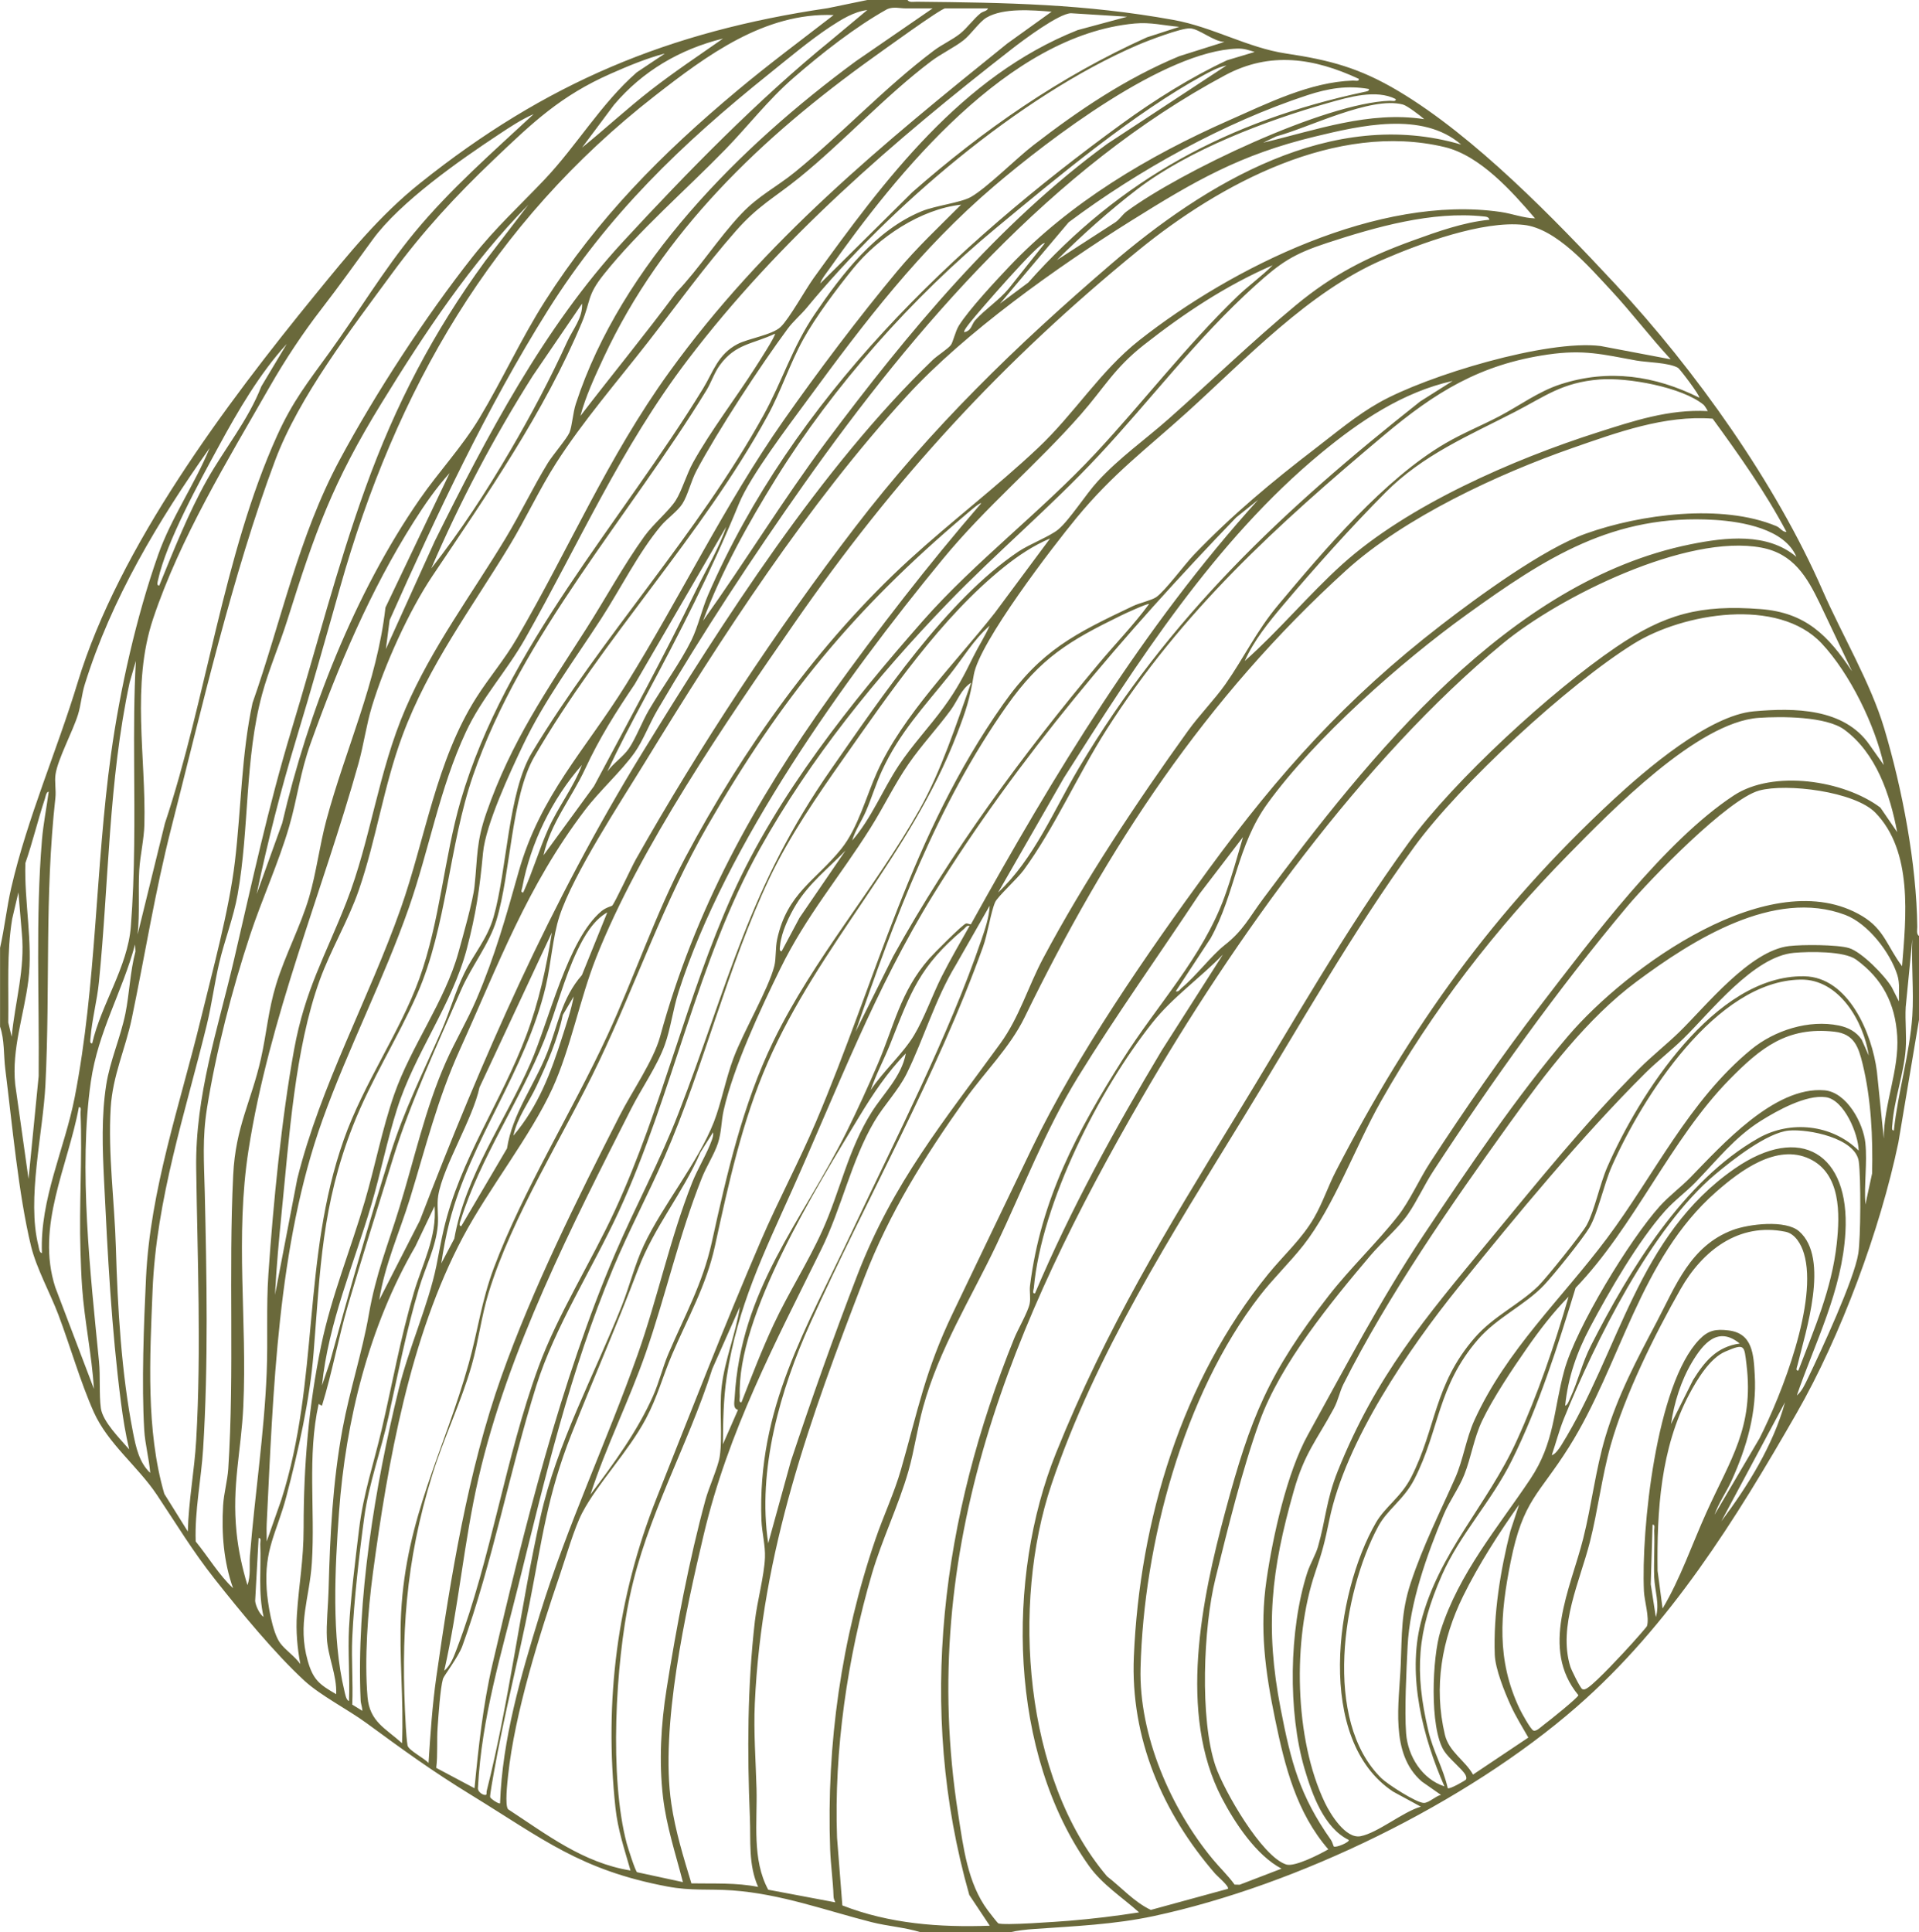
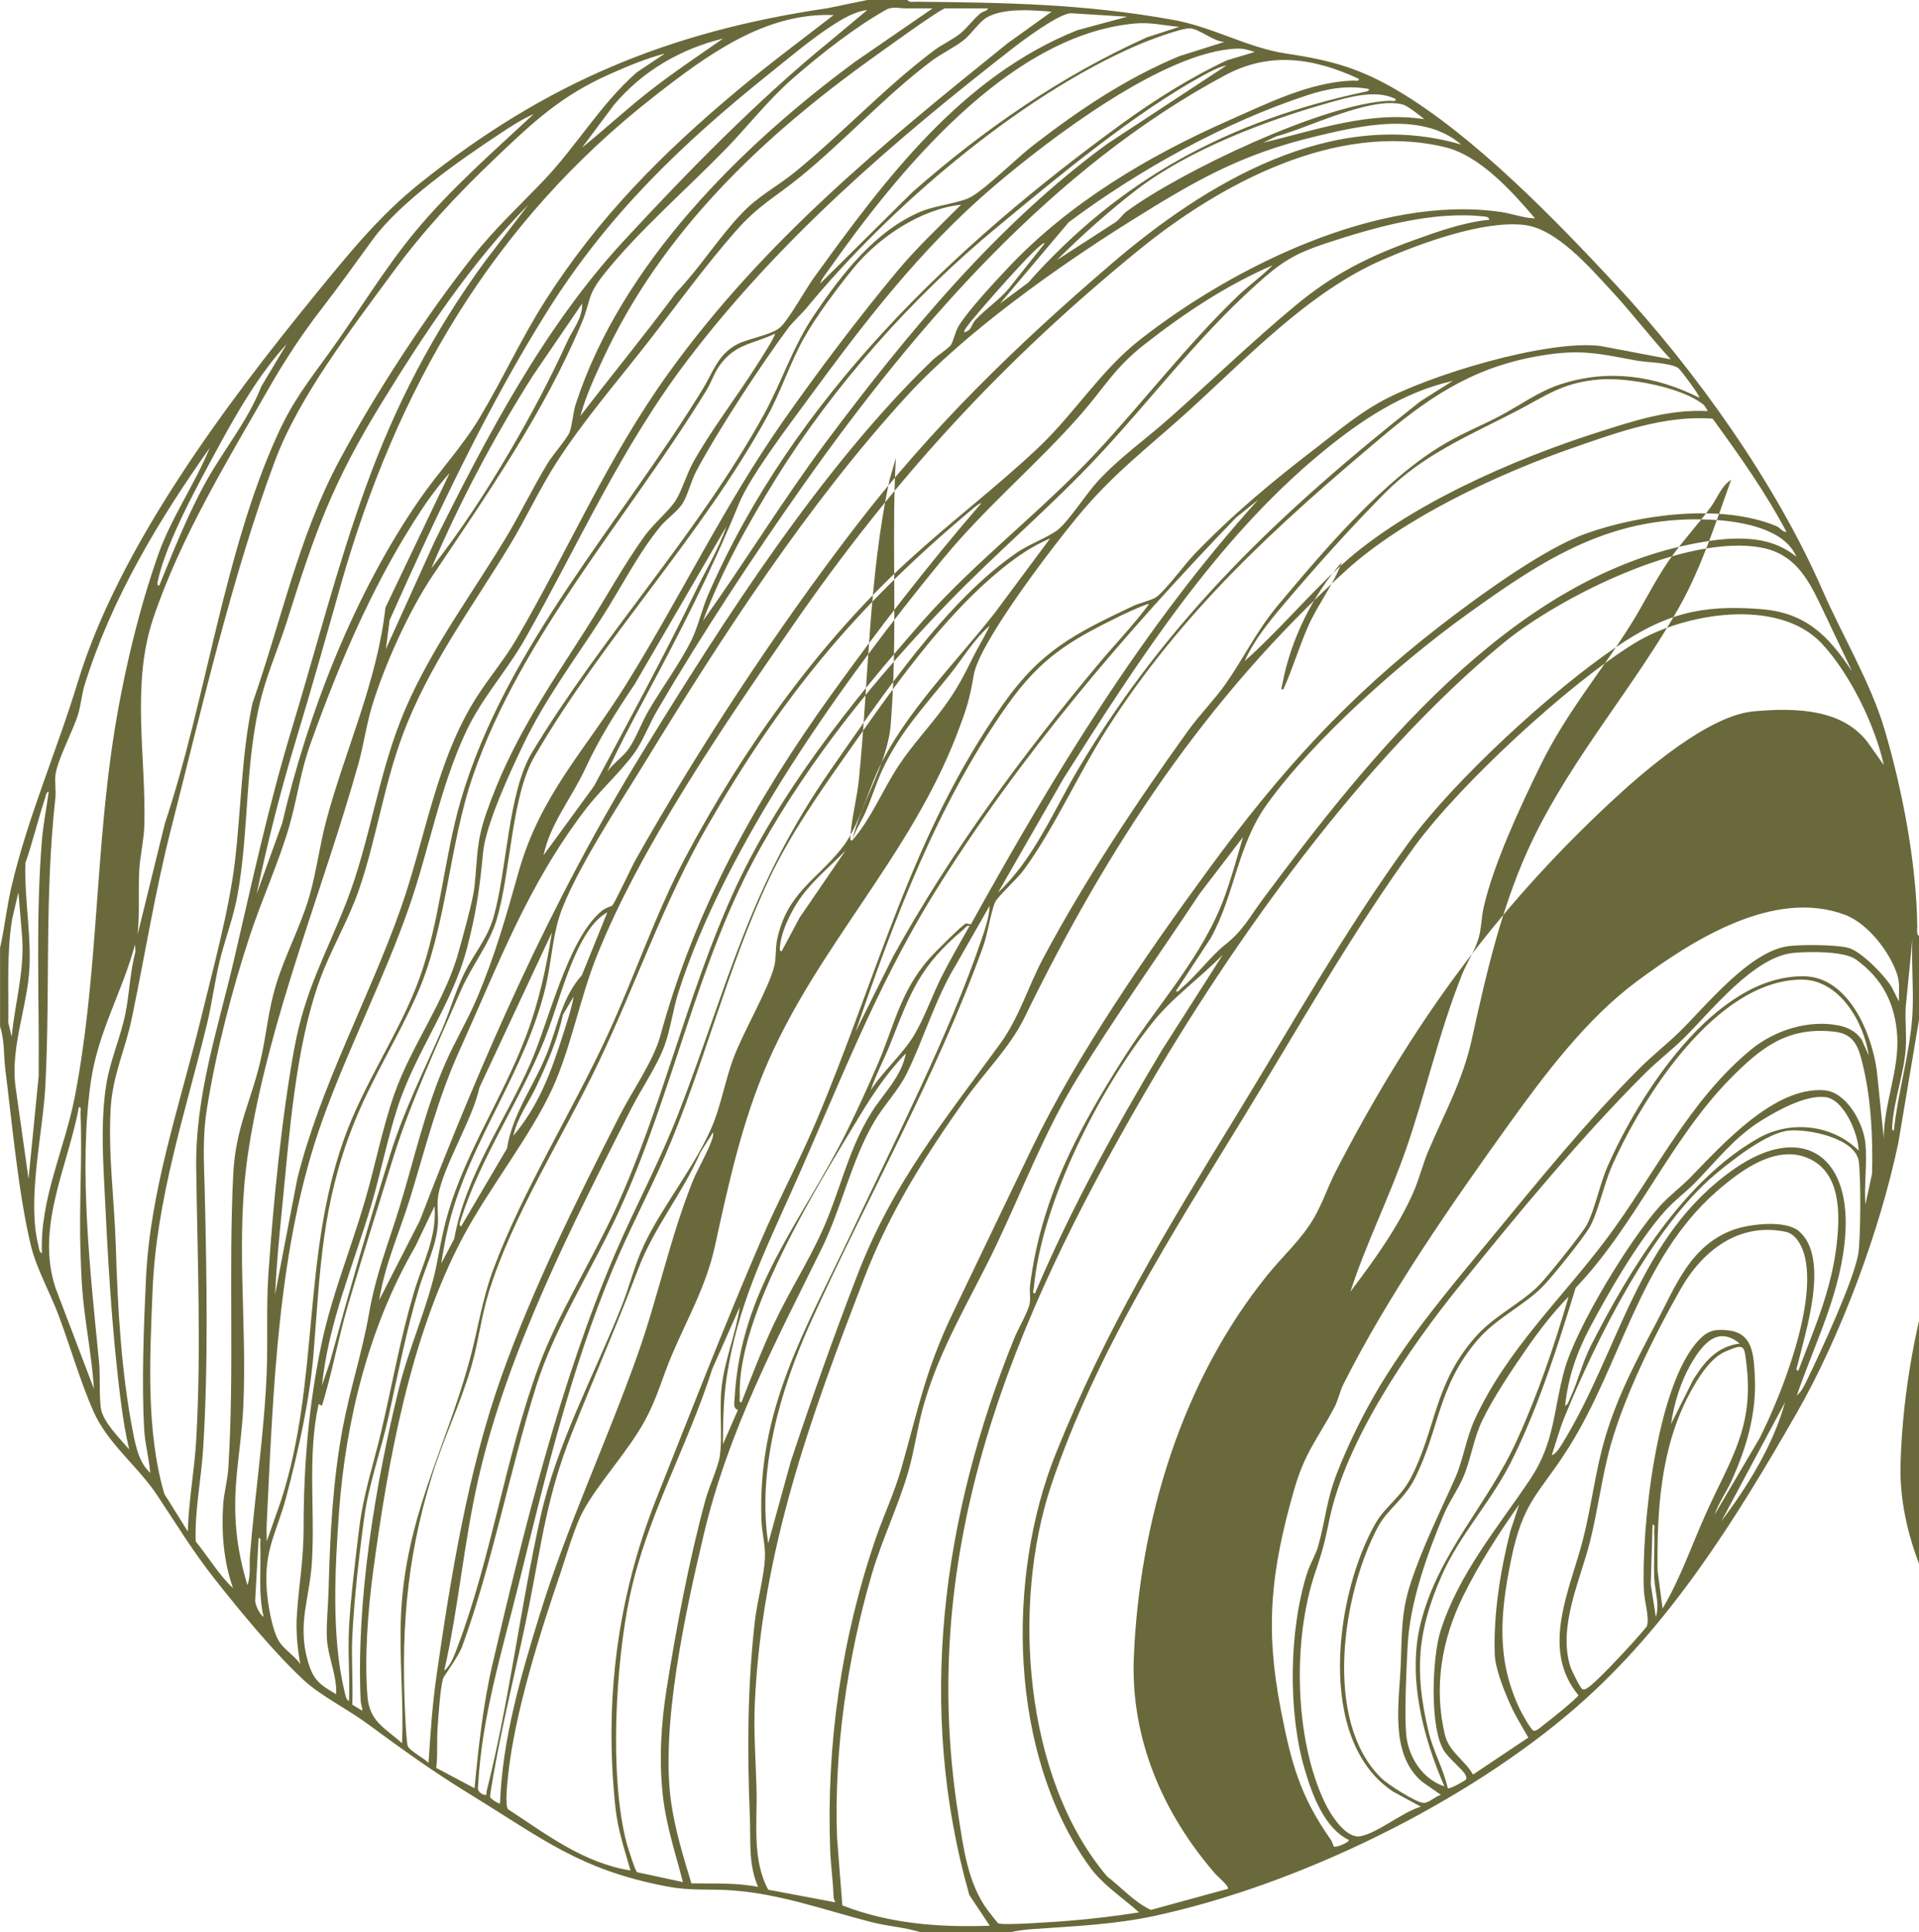
<svg xmlns="http://www.w3.org/2000/svg" id="_Слой_2" data-name="Слой 2" viewBox="0 0 311.72 313.9">
  <defs>
    <style> .cls-1 { fill: #6a693b; } </style>
  </defs>
  <g id="_Слой_2-2" data-name="Слой 2">
-     <path class="cls-1" d="M147.41,0c.28,.45,1.03,.27,1.49,.28,14.62,.15,27.31,.35,41.73,2.96,6.38,1.15,12.04,4.52,18.26,5.45,7.17,1.07,11.97,2.35,18.28,6.11,12.37,7.37,25.3,20.71,35.24,31.38,12.99,13.94,26.05,32.31,33.65,49.73,3.16,7.24,7.8,15,10.01,22.41,2.95,9.89,5.25,21.98,5.37,32.23,0,.46-.17,1.21,.28,1.49v13.62l-3.35,19.94c-2.95,14.15-9.35,31.44-16.53,43.96-9.88,17.24-20.59,34.49-35.7,47.68-17.97,15.68-45.39,29.01-68.72,34.01-6.45,1.38-12.88,1.64-19.43,2.1-1.2,.08-2.8,.25-3.95,.54h-14.44c-2.61-.81-5.37-.98-8.02-1.65-7.47-1.9-14.73-4.59-22.64-5.16-3.79-.27-6.61,.11-10.54-.63-14.11-2.66-20.21-7.72-31.77-14.81-6.57-4.03-10.99-7.27-17.13-11.76-3.02-2.21-7.4-4.43-10.04-6.85-4.77-4.38-10.48-11.33-14.56-16.5-3.68-4.66-6.21-8.92-9.43-13.73-3.12-4.66-7.93-8.26-10.25-13.45-2.16-4.84-3.83-10.73-5.74-15.79-1.34-3.54-3.55-7.51-4.43-11.1-2.04-8.36-3.09-20.02-4.19-28.78-.29-2.3-.1-4.72-.85-6.91v-12.81c.74-3.23,1.07-6.52,1.82-9.76,2.63-11.38,7.41-22.22,10.79-33.35,6.69-22.02,24.14-45.28,38.62-63.02,5.35-6.55,10.4-12.82,17.04-18.11C88.65,13.44,108.59,5.13,134.44,1.33l6.44-1.33h6.54Zm4.09,1.36h-4.5c-.79,0-1.87-.31-2.87,.12-5.19,2.88-10.73,7.25-15.25,11.18-4.15,3.61-7.28,7.73-11.03,11.59-6.4,6.58-14.08,13.2-19.75,20.3-2.81,3.52-2.08,4.23-3.59,7.86-6.02,14.44-15.58,28.2-24.26,41.14-3.84,5.72-7.81,14.52-9.84,21.22-.9,2.96-1.33,6.23-2.18,9.26-5.86,20.91-14.51,41.26-17.86,62.79-2.21,14.22-.2,27.56-.85,41.66-.34,7.3-1.87,12.73-1.1,20.42,.29,2.9,.93,5.81,1.77,8.59,.57-1.54,.29-3.18,.41-4.77,.79-9.9,2.32-19.8,2.72-29.71,.22-5.36-.09-10.7,.28-16.07,.78-11.38,2.14-25.27,4.17-36.43,1.77-9.72,5.06-15.19,8.49-23.94,3.99-10.19,5.15-21.16,9.63-31.51,4.3-9.92,10.7-18.46,16.24-27.63,2.42-4.01,4.45-8.28,6.86-12.22,.78-1.27,3.1-3.97,3.51-4.94,.45-1.09,.55-3.19,1.04-4.68,7.38-22.62,26.76-41.86,45.46-55.63l12.51-8.61Zm8.99,0h-6.95c-.71,0-10.27,6.96-11.67,7.95-18.12,12.97-34.3,28.35-43.83,48.81-1.4,3.01-2.91,6.26-3.76,9.45,5.14-6.71,10.51-13.22,15.54-20.02,3.83-4,6.81-8.8,10.61-12.82,2.81-2.97,5.67-4.31,8.73-6.8,7.63-6.23,14.53-13.69,22.53-19.71,1.35-1.02,2.99-1.73,4.3-2.78,1.15-.93,2.13-2.34,3.27-3.27,.43-.35,1.12-.36,1.23-.82m-19.62,.28c-2.24,.29-4.23,1.56-6.08,2.77-3.22,2.13-6.8,5.14-9.85,7.59-14.21,11.39-26.2,22.9-35.95,38.43-9.86,15.69-18.18,33.44-25.7,50.32l-.61,4.7,7.94-17.53c8.38-16.89,17.74-34.75,30.61-48.68,10.38-11.24,21.97-23.11,33.78-32.7l5.86-4.89Zm29.97,.27c-3.07-.24-7.84-.67-10.61,.97-1.14,.68-2.53,2.74-3.7,3.66-1.53,1.2-3.65,2.19-5.29,3.43-7.51,5.67-14.19,13.05-21.42,18.91-4.1,3.32-6.65,4.5-10.35,8.72-5.02,5.72-9.52,11.96-14.19,17.96-4.94,6.34-10.61,12.9-14.94,19.67-2.71,4.23-4.92,9.03-7.57,13.41-6.21,10.25-13.14,19.42-17.39,30.84-3.06,8.23-4.27,16.94-7.08,25.08-1.72,4.99-4.54,9.66-6.35,14.63-4.07,11.21-4.98,25.73-6.19,37.68-.45,4.48-.86,8.99-1.09,13.48l3.62-18.85c3.81-15.25,11.61-29.18,16.82-43.95,3.99-11.34,5.74-23.99,12.31-34.29,2.08-3.26,4.54-6.12,6.53-9.54,8.46-14.5,14.78-29.45,24.8-43.32,15.38-21.29,34.61-36.98,54.86-53.31l7.21-5.18Zm12.26,.82l-9.13-.57c-1.98,.04-7.73,4.35-9.53,5.75-19.29,15.02-37.86,31.01-52.72,50.55-10.91,14.34-17.66,29.83-26.4,45.27-3.01,5.32-7.03,9.59-9.63,15.16-4.31,9.24-5.96,19.09-9.28,28.59-4.06,11.6-9.89,22.92-14.03,34.47-7.34,20.45-7.99,44.15-9.06,65.6-.05,.95,.02,1.91,0,2.86l2.37-6.75c6.23-19.46,3.32-39.16,10.15-58.51,3.24-9.18,9.13-17.46,12.27-26.15,3.37-9.32,4.02-19.66,6.73-28.96,7.25-24.83,26.11-45.24,39.36-66.91,1.67-2.73,2.39-5.54,5.59-7.22,1.76-.92,5.64-1.48,7.02-2.79,1.38-1.31,4-6.05,5.38-7.97,11.49-15.91,24-32.75,42.86-40.25l8.04-2.17Zm-47.68-.27c-11.19-.46-20.63,6.56-29.01,13.09-26.49,20.63-42.11,47.79-51.17,79.89-2.35,8.32-4.64,16.46-7.15,24.73-2.5,8.24-4.63,16.64-6.4,25.07l4.15-11.51c4.19-17.97,11.79-37.39,22.33-52.61,3.09-4.47,6.89-8.51,9.7-13.18,3.74-6.23,6.75-12.87,10.67-19.03,8.59-13.5,19-23.97,31.21-34.18,5.08-4.25,10.42-8.22,15.66-12.27m56.13,1.91c-2.56-.22-4.61-.78-7.22-.54-20.57,1.88-38.6,24.27-49.68,39.97-.48,.68-1.16,1.49-1.41,2.27l14.98-14.85c11.55-10.14,24.02-18.8,38.08-25.14l5.25-1.7Zm7.36,2.45c-1.74-.03-4.11-2.14-5.59-2.2-1.46-.07-6.89,2.01-8.49,2.7-19.41,8.37-40.41,26.48-53.77,42.68-.96,1.16-2.17,2.16-3.11,3.43-4.43,5.99-11.34,16.54-14.81,23.06-.9,1.7-1.4,3.97-2.28,5.35-.77,1.21-2.51,2.42-3.49,3.59-3.63,4.33-6.6,10.29-9.71,15.09-4.43,6.84-9.16,13.14-12.7,20.55-2.09,4.38-6.06,12.88-6.49,17.49-.54,5.81-1.14,9.92-2.64,15.62-2.4,9.07-8.45,16.92-11.33,26-1.61,5.08-2.65,10.35-4.15,15.47-2.87,9.75-7,19.2-8.04,29.43l1.28-3.76c3.07-11.29,6.33-22.6,9.81-33.78,2.25-7.22,5.38-13.39,8.38-20.24,1.31-3.01,2.19-6.21,3.64-9.17,1.58-3.23,3.74-5.59,4.76-9.14,2.22-7.74,2.34-20.26,6.24-26.73,11.38-18.89,26.97-35.52,37.6-54.77,3.06-5.54,4.68-11.07,8.34-16.46,4.39-6.47,9.89-13.64,17.36-16.7,2.23-.92,6.36-1.38,8.02-2.33,2.62-1.5,7.32-6.23,10.13-8.4,7.38-5.7,15.03-10.86,23.69-14.46l7.35-2.32Zm-81.47-.54c-6.95,1.71-13.08,5.29-17.7,10.77l-5.18,6.94c3.75-3.03,7.35-6.38,11.2-9.37,3.78-2.94,7.77-5.6,11.69-8.34m86.38,2.18c-1.02-.32-1.74-.59-2.85-.55-11.82,.38-30.58,14.74-39.51,22.35-11.99,10.21-21.07,22.13-30.34,34.78-3.04,4.15-9.23,12.28-11.06,16.73-4.66,11.37-9.51,20.78-15.29,31.58-2.12,3.95-4.22,7.94-6.12,11.99,.96-1.33,2.61-2.43,3.49-3.72,1.15-1.68,2.15-4.36,3.27-6.27,2.11-3.6,5.14-7.74,6.91-11.35,1.07-2.19,1.69-5.01,2.71-7.37,13.85-31.89,39.66-56.49,67.29-76.58,5.22-3.79,11.17-7.53,17-10.25l4.5-1.35Zm-95.91,.27c-2.94,.78-5.84,1.99-8.63,3.22-8.22,3.61-12.77,7.98-19.17,14.08-6.1,5.82-11.46,11.62-16.45,18.43-6.63,9.03-15.1,20.02-18.97,30.35-6.93,18.48-11.95,40.43-16.87,59.7-2.63,10.31-4.25,20.54-6.41,30.92-1.04,4.99-3.11,9.26-3.43,14.56-.45,7.53,.62,15.12,.84,22.64,.29,9.84,.88,20.37,2.8,30.15,.46,2.32,.99,4.82,2.78,6.49-.18-2.3-.83-4.62-.97-6.94-.45-7.52-.07-17.2,.29-24.8,.68-14.21,5.52-28.11,8.86-41.83,1.94-7.99,4.63-17.75,5.58-25.75,1.02-8.57,1.04-17.29,2.86-25.75,4.68-13.31,7.46-27.02,14.17-39.51,5.77-10.75,14-23.37,21.56-32.94,3.78-4.79,7.6-8.25,11.69-12.56,5.29-5.58,9.18-12.33,15-17.43l4.49-3Zm112.81,4.09c-7.26-3.38-14.4-4.5-21.71-.59-27.97,14.97-50.37,40.86-68.43,66.45-8.27,11.72-16.56,24.32-23.8,36.69-1.27,2.16-2.33,4.98-3.71,6.92-2.16,3.03-5.67,6.17-8.08,9.35-9.39,12.37-13.97,24.92-20.28,38.85-3.68,8.13-5.54,15.85-8.14,24.29-1.69,5.46-4.09,10.72-4.97,16.41l6.59-12.89c10.09-26.27,21.33-51.91,36.08-75.91,13.2-21.47,29.11-46.45,47.25-63.92,.68-.65,2.43-1.77,2.92-2.39,.37-.47,.73-2.24,1.32-3.18,1.63-2.6,5.92-7.2,8.15-9.56,9.88-10.43,22.6-17.98,35.65-23.75,6.36-2.81,13.24-6.26,20.22-6.49,.33-.01,1.01,.2,.95-.27m-21.52-2.18c-1.29,.27-2.57,.96-3.73,1.59-11.16,6.06-23.84,16.65-33.73,24.85-13.58,11.25-26.38,25.63-35.68,40.62-4.51,7.27-8.89,15.13-11.87,23.14,6.86-9.59,12.99-19.68,20.05-29.13,13.16-17.59,27.82-35.36,45.64-48.36l19.32-12.7Zm23.16,3.82c-3.52-.63-6.67-.09-10.02,1.01-13.51,4.44-27.42,12.16-38.76,20.64l-11.16,13.22,4.6-3.43c14.99-16.89,32.6-26.26,54.59-30.97,.26-.06,.82-.1,.75-.47m4.36,1.64c-3.19-1.63-7.61-.33-10.96,.62-10.13,2.86-22.62,7.61-30.98,13.98-4.54,3.47-9.06,7.52-13.11,11.55l9.51-6.15c.67-.47,1.16-1.26,1.8-1.74,8.73-6.46,32.18-17.64,42.78-17.99,.33-.01,1.01,.2,.95-.27m4.63,3.26c-.65-.58-2.77-2.2-3.47-2.38-5.22-1.38-15.35,3.79-20.58,5.18l-2.11,1.02c8.57-2.04,17.19-5.2,26.16-3.82m-144.69-.81c-1.93,.83-3.84,2.1-5.59,3.26-6.4,4.22-16.08,11-20.52,17.09-2.86,3.92-5.34,7.42-8.33,11.29-3.04,3.93-5.92,8.28-8.39,12.6-6.85,11.97-14.56,24.57-18.96,37.72-3.59,10.74-1.14,22.45-1.42,33.46-.06,2.37-.69,5.03-.83,7.35-.2,3.48,.1,7-.27,10.49l4.43-18.04c6.7-20.07,9.53-43.76,18.22-62.98,2.55-5.64,5.03-8.72,8.52-13.55,4.66-6.45,8.72-13.29,13.79-19.45,5.79-7.02,12.69-13.04,19.34-19.22m150.68,4.9c-6.3-5.44-16.38-3.06-23.76-1.28-12.14,2.93-19.5,7.21-29.89,13.71-11.91,7.45-26.95,18.13-36.4,28.45-16.1,17.58-30.04,39.11-42.48,59.43-4,6.53-11.66,18.16-13.92,25.05-1.1,3.34-1.39,7.84-2.23,11.39-3.29,13.85-12.23,24.98-15.65,38.3-.56,2.19-.99,4.47-1.32,6.71l2.11-4.01c1.81-10.28,8.23-19.04,12.38-28.5,3.02-6.89,6.04-20.14,11.53-24.71,.72-.6,1.66-.81,1.73-.88,.42-.4,3.16-6.3,3.82-7.47,10.26-18.2,22.93-37.44,35.64-54.01,12.37-16.14,26.13-29.46,41.52-42.68,15.34-13.18,35.94-25.67,56.95-19.48m11.99,11.99c-3.71-4.34-8.93-10.22-14.7-11.59-17.62-4.19-36.49,5.98-49.73,16.78-22.22,18.13-39.64,37.12-55.95,60.67-11,15.87-25.11,36.43-32.14,54.24-2.68,6.79-4.15,14.78-7.1,21.23-3.56,7.76-10.34,16.25-14.54,24.16-8.56,16.12-12.21,36.56-14.62,54.59-.82,6.15-1.4,13.96-.87,20.13,.35,4.01,2.94,5.07,5.6,7.48,.3-7.01-.51-14.08-.15-21.13,.81-15.67,7.02-26.32,10.98-40.52,1.5-5.36,2.07-10.17,4.08-15.54,4.77-12.69,12.65-25.24,18.42-37.71,4.4-9.5,7.84-19.84,12.7-28.99,9.36-17.6,21.67-34.91,36.38-48.36,6.78-6.2,14.17-11.81,20.86-18.11,6.02-5.67,10.15-12.55,16.51-17.55,15.13-11.91,38.93-23.67,58.65-20.83,1.94,.28,3.72,1,5.62,1.05M30.51,248.78c.12-4.97,1.08-9.9,1.36-14.85,.84-14.68,.2-29.49,0-44.13-.17-11.86,3.5-22.57,6.15-33.93,2.93-12.58,5.57-24.88,9.32-37.27,3.98-13.12,7.4-26.55,12.06-39.44,4.85-13.43,10.99-25.21,19.4-36.73l7.03-9.18c-9.31,9.48-16.87,20.87-23.82,32.18-8,13.01-10.8,20.9-15.35,35.34-1.25,3.97-3.01,8.03-4.08,11.99-2.84,10.49-2.07,21.87-3.98,32.53-.68,3.82-2.12,7.42-3,11.17-.77,3.3-1.2,6.68-2,9.98-3.5,14.35-8.22,28.3-8.82,43.23-.43,10.77-1.1,22.65,1.91,32.99l3.82,6.12ZM156.13,33.25c-6.6,.72-13.45,5.33-17.55,10.38-2.62,3.23-6.13,7.91-8.11,11.51-2.19,3.97-3.61,8.45-5.81,12.45-10.73,19.56-26.68,36.02-37.86,55.33-3.76,6.49-3.82,18.83-6.15,26.55-1.17,3.88-4.09,7.51-5.77,11.39-3.72,8.56-8.26,18.34-10.99,27.16-2.45,7.95-5.02,16.01-7.36,23.98-1.58,5.39-2.57,10.98-4.23,16.35l-.54-.28c-1.87,8.48-.55,17.19-1.1,25.75-.36,5.78-2.37,9.9-.68,15.94,.88,3.11,1.89,3.87,4.63,5.45,.14-3.09-1.36-6.09-1.51-9.11-.12-2.31,.22-5.46,.28-7.91,.23-8.77,.66-17.41,2.26-26.08,1.17-6.3,3.19-12.37,4.28-18.61,1.16-6.65,3.06-11.14,4.97-17.37,2.42-7.87,4.18-16,7.51-23.55,1.53-3.47,3.5-6.75,5-10.26,3.03-7.1,4.77-13.34,6.84-20.68,3.53-12.5,10.83-19.78,17.48-30.48,8.78-14.13,15.99-29.19,25.55-42.84,5.55-7.92,12.3-16.87,18.49-24.29,3.21-3.85,6.82-7.22,10.35-10.77m85.83,2.45c-.1-.49-.54-.51-.94-.55-8.33-.91-17.54,1.72-25.42,4.3-5.49,1.8-7.53,3.16-11.79,7.02-9.47,8.58-16.74,18.33-25.33,27.53-7.8,8.36-16.64,15.79-24.53,23.97-11.59,12-22.27,25.19-30.46,39.84-10.28,18.39-14.12,39.85-22.98,59.04-4.25,9.2-10.38,18.7-13.39,28.3-4.33,13.82-7.11,28.77-12,42.23-.64,1.76-3.01,4.86-3.14,5.31-.46,1.62-.73,5.97-.87,7.85-.16,2.19,.04,4.44-.23,6.63l6.22,3.31c.64-6.67,1.39-13.58,2.91-20.12,5.07-21.78,11.14-46.23,19.93-66.72,3.3-7.7,7.31-15.08,10.33-22.91,8.17-21.15,11.38-36.59,24.8-55.85,8.07-11.58,18.7-27.43,30.38-35.29,1.77-1.19,5.16-2.49,6.48-3.6,1.82-1.52,4.51-5.76,6.38-7.79,3.62-3.93,7.66-6.73,11.59-10.21,6.9-6.11,13.47-12.49,20.58-18.39,6.09-5.05,11.7-7.88,19.13-10.57,3.92-1.42,8.18-2.94,12.33-3.34m29.43,22.62c-3.34-3.61-6.32-7.57-9.67-11.17-3.54-3.8-8.87-10.04-14.17-10.62-6.63-.73-16.79,3.01-22.94,5.68-12.01,5.21-22.09,16.02-31.69,24.71-6.72,6.08-12.04,9.97-17.98,17.17-3.85,4.66-15.84,20.28-16.72,25.54-.67,3.99-1.23,5.7-2.7,9.54-7.56,19.74-22.44,34.33-30.77,53.43-4.16,9.53-6.38,19.74-8.58,29.83-1.4,6.41-4.41,11.64-6.95,17.58-1.53,3.57-2.36,6.88-4.26,10.45-2.87,5.4-7.79,10.42-10.34,15.28-1.29,2.46-2.65,7.2-3.61,10.01-3.33,9.77-7.36,22.51-8.44,32.7-.11,1.07-.54,4.8,0,5.45,6.3,4.12,12.21,8.71,19.89,9.95-.99-3.47-2.06-6.58-2.45-10.22-1.85-17.33,.29-34.15,6.68-50.26,5.54-13.96,11.03-28.09,16.97-41.88,2.78-6.46,6.14-12.71,8.89-19.17,10-23.52,15.36-46.51,30.44-67.93,6.19-8.78,11.62-11.44,21.11-15.95,1.01-.48,3.01-.93,3.74-1.43,1.45-.99,4.64-5.34,6.16-6.92,6.23-6.49,12.69-11.86,19.77-17.29,3.35-2.57,6.61-5.33,10.3-7.41,7.78-4.39,27.28-10.28,35.98-9.18l11.34,2.15Zm-114.71-4.36c1.2-.23,1.18-1.28,1.76-1.92,1.63-1.81,3.87-3.25,5.46-5.16l5.85-7.36c-.62-.62-11.18,11.65-11.98,12.68-.21,.27-1.29,1.56-1.09,1.77m50.13-10.9c-7.65,3.32-14.43,7.83-20.96,12.96-4.82,3.79-6.44,6.96-10.24,11.29-7.15,8.15-15.4,14.96-22.48,23.57-15.95,19.39-35.18,46.26-42.86,70.22-.9,2.81-1.31,6.06-2.25,8.65-1.2,3.35-3.81,7.11-5.45,10.35-9.56,18.85-20.03,39.26-24.79,59.95-2.38,10.34-3.23,21-5.58,31.34,1.1-.9,1.61-2.45,2.11-3.75,5.54-14.56,7.81-30.91,13.22-45.64,3.13-8.53,8.59-17.1,12.43-25.45,7.65-16.61,11.57-34.6,19.06-51.24,7.29-16.19,19.3-31.26,30.97-44.51,8.34-9.46,19.17-17.7,27.94-27.1,7.86-8.42,14.65-17.37,23.02-25.48,1.86-1.8,4.03-3.33,5.86-5.18M70.03,92.37c4.76-6.06,8.96-12.51,12.85-19.16,3.39-5.79,6.48-11.62,9.26-17.72,.91-2.01,2.53-3.82,2.41-6.17l-8.01,11.74c-6.32,9.97-11.84,20.46-16.5,31.31m-21.26,177.93c-.49-2.64-.73-5.35-.55-8.05,.34-5.14,1.09-8.66,1.09-14.14,0-10.04,.82-19.76,2.86-29.59,1.67-8.02,4.8-15.59,7.09-23.42,1.68-5.73,2.8-11.67,4.76-17.31,2.76-7.9,8.22-15.08,10.44-23.08,.71-2.58,2.36-8.34,2.61-10.74,.51-4.83,.26-7.14,1.94-11.96,4.06-11.64,9.73-19.72,16.2-29.86,3.14-4.92,6.08-10.35,9.47-15.05,1.47-2.03,4.02-4.14,5.08-5.82,.99-1.57,1.77-4.29,2.82-6.17,2.91-5.22,6.9-10.39,10.14-15.47,.36-.57,3.37-5.2,3.15-5.43-3.63,1.72-6.38,1.6-8.94,5.09-.93,1.27-1.38,2.78-2.18,4.09-12.47,20.39-30.04,39.76-37.93,62.62-3.9,11.3-4.26,24.54-9.03,35.39-3.17,7.2-7.51,13.95-10.45,21.43-5.08,12.93-5.33,23.39-6.41,36.92-.62,7.69-2.47,15.9-4.43,23.36-1.55,5.87-3.63,8.5-3.19,15.06,.15,2.23,.89,6.96,2.18,8.72,.83,1.14,2.41,2.18,3.27,3.41M25.88,95.1c2.34-5.72,4.73-11.79,7.76-17.17,2.86-5.07,6.65-9.63,8.81-15.16l4.13-6.9c-4.39,4.8-7.92,10.86-11.04,16.61-3.16,5.82-8.51,15.49-9.87,21.74-.06,.27-.28,.96,.21,.89m250.14-30.52c.23-.19-3.14-4.68-3.46-4.85-1.53-.85-4.98-.86-6.73-1.17-5.53-1.01-8.56-1.82-14.39-.98-11.06,1.6-18.34,6.15-26.65,13.13-17.36,14.59-32.78,28.54-45.07,47.85-4.63,7.27-8.46,15.98-13.45,22.79-.99,1.35-4.23,4.3-4.62,5.19-.71,1.61-1.21,5.16-1.98,7.29-7.57,21.04-18.86,40.74-28.03,61.07-4.89,10.83-8.66,23.86-6.85,35.79l3.68-13.35c3.38-10.16,6.97-20.32,10.83-30.31,5.8-14.99,14-24.87,23.21-37.56,3.06-4.22,4.49-9.21,6.92-13.78,6.63-12.48,15.27-25.48,23.53-36.96,1.87-2.6,4.3-5.06,6.07-7.56,3.06-4.35,5.01-8.62,8.61-12.92,7.44-8.88,17.23-20.47,27.16-26.25,2.88-1.68,5.81-2.85,8.71-4.37,3.36-1.76,6.37-4.05,10.03-5.23,7.78-2.51,15.28-1.4,22.49,2.19m.73,1.18c-3.49-2.91-12.46-4.5-16.91-4.14-6.11,.49-8.78,2.7-13.79,5.28-7.48,3.85-14.96,6.99-20.99,13.07-5.57,5.6-11.52,12.24-16.61,18.27-2.34,2.77-4.8,5.79-6.27,9.12,5.51-4.88,10.36-10.75,15.8-15.67,10.65-9.63,27.86-17.11,41.48-21.46,5.89-1.88,11.61-3.8,17.92-3.47,.05-.03-.53-.92-.63-1m-40.79-3.9c-8.13,1.82-15.08,6.52-21.38,11.72-17.21,14.22-29.92,34.07-41.78,52.77l-10.68,18.61c5.84-5.47,9.07-13.41,13.13-20.24,14.58-24.53,33.25-41.99,55.45-59.54l5.26-3.32Zm54.22,24.52c-3.43-6.48-7.68-12.47-11.99-18.39-7.77-.6-15.51,2.24-22.76,4.76-12.08,4.21-27.3,11.28-36.79,19.89-22.85,20.75-38.78,45.01-52.21,72.59-2.41,4.95-6.54,8.94-9.72,13.44-6.57,9.28-12.22,18.25-16.33,28.9-8.78,22.76-16.67,44.4-17.78,69.15-.21,4.64,.16,9.29,.28,13.88,.14,5.4-.76,11.44,1.9,16.35l10.89,2.05c-.12-.32-.27-.58-.28-.94-.08-2.55-.46-5.1-.55-7.63-.62-17.11,1.83-34.26,7.36-50.42,1.3-3.81,3.05-7.48,4.16-11.37,2.78-9.7,3.9-15.98,8.41-25.37,4.27-8.89,8.53-17.81,12.81-26.7,7.27-15.13,18.77-31.77,28.74-45.38,11.45-15.63,22.32-27.74,37.74-39.65,6-4.63,16.62-12.41,23.54-14.88,8.82-3.16,22.1-4.91,30.93-1.22,.68,.28,.93,.93,1.63,.95M6.81,203.55c-.35-8.77,3.7-16.92,5.33-25.33,3.56-18.38,3.34-37.18,5.89-55.69,1.45-10.51,4.13-22.4,7.66-32.4,2.14-6.06,5.94-11.44,8.38-17.37-8.36,11.82-15.97,24.51-20.3,38.42-.5,1.6-.62,3.36-1.1,4.9-.83,2.69-3.28,7.22-3.65,9.7-.18,1.18,.11,2.58-.02,3.79-1.78,16.18-.83,30.68-1.62,46.61-.39,7.91-3.06,18.56-1.14,26.18,.08,.33,.15,1.19,.58,1.19m31.06,54.5c-1.55-4.31-1.91-8.93-1.64-13.5,.12-1.98,.71-4.02,.84-5.97,1.01-15.83,.02-31.89,.8-47.71,.38-7.86,2.95-11.96,4.51-18.92,.92-4.1,1.18-7.82,2.45-11.99,1.47-4.82,4-9.52,5.38-14.24,1.17-3.98,1.69-8.38,2.79-12.47,3.09-11.53,8.25-22.46,9.6-34.55l10.43-21.86c-2.2,2.43-4.08,5.16-5.83,7.92-7.11,11.23-12.22,23.38-16.71,35.88-1.77,4.91-2.17,8.94-3.53,13.63-1.67,5.76-4.45,11.88-6.35,17.63-2.88,8.71-5.57,19.09-7,28.15-.77,4.85-.48,8.71-.36,13.56,.32,13.69,.59,28.02-.26,41.68-.31,5.02-1.39,10.11-1.21,15.11,2.05,2.51,3.76,5.43,6.12,7.64M204.36,81.2l-3.55,2.85c-18.04,18.72-35.44,39.03-49.16,61.2-9.53,15.41-15.64,31.69-23,48.12-4.56,10.17-8.88,18.95-10.6,30.28-.54,3.57-.6,7.35-.62,10.96l2.45-5.59c-.83-.2-.6-1.18-.55-1.91,1-17.75,10.81-28.42,18.23-43.34,1.7-3.42,3.45-7.26,4.98-10.82,2.72-6.32,3.67-11.81,8.39-17.22,.71-.81,5.42-5.56,5.98-5.71,.26-.07,.7,.2,.81,.11,13.48-24.3,27.93-48.25,46.63-68.92m-44.96,.54c-.2-.19-2.27,1.65-2.58,1.91-18.24,15.45-29.94,29.75-41.88,50.49-7.12,12.36-11.57,25.57-17.7,38.43-5.71,11.98-14.03,24.91-17.87,37.45-1.18,3.84-1.63,7.85-2.73,11.71-1.73,6.07-4.54,11.81-6.41,17.84-4.38,14.09-5.14,26.27-4.3,40.96,.04,.76,.16,2.32,.28,2.99,.15,.8,2.78,2.1,3.41,2.86,.3-4.68,.61-9.34,1.27-13.99,2.3-16.08,5.15-33.57,10.58-48.83,5.1-14.35,12.3-28.8,19.21-42.37,1.92-3.78,5.48-8.9,6.55-12.8,5.62-20.59,15.32-38.14,27.7-55.4,7.71-10.75,15.83-21.25,24.47-31.25m132.42,8.72c-1.88-4.55-8.81-5.73-13.2-6.01-16.56-1.04-27.61,6.2-40.29,15.32-10.75,7.74-24.72,20.09-32.45,30.77-4.92,6.8-5.22,14.6-9.21,21.85l-5.67,8.63c.51,.12,.65-.29,.95-.54,2.33-1.94,4.89-5.31,6.96-6.94,3.07-2.4,3.98-4.47,6.31-7.59,17.1-22.96,39.82-51.58,69.43-57.55,5.67-1.14,12.44-1.94,17.17,2.05m-203.54,48.5l8.22-11.26c5.64-10.59,11.4-21.13,16.61-31.89,1.64-3.38,3.67-6.7,4.87-10.25l-14.87,25.59c-3.13,4.63-5.72,8.73-8.05,13.75-2.19,4.72-5.68,8.88-6.77,14.07m82.29-51.5c-2.7,1.14-5.2,2.81-7.48,4.64-10.28,8.25-18.51,20.37-26.09,31.13-4.27,6.07-8.8,12.66-11.98,19.36-6.93,14.63-10.62,30.52-17.07,45.33-2.65,6.08-5.79,11.95-8.35,18.08-7.05,16.86-11.03,33.95-15.42,51.61-2.71,10.91-5.94,21.32-6.54,32.73-.11,.56,.49,1.08,.98,1.2,.59,.15,.35-.28,.44-.63,3.69-14.67,5.48-29.92,8.77-44.65,2.61-11.7,8.68-22.9,13.12-34.02,1.32-3.3,2.12-6.75,3.64-9.98,3.07-6.52,8.77-13.39,11.36-19.98,1.2-3.07,1.94-7.05,3.2-10.42,1.61-4.3,5.66-11.17,6.62-14.91,.33-1.28,.15-2.89,.48-4.42,1.61-7.44,6.27-9.5,10.41-14.66,2.71-3.37,4.05-8.55,5.81-12.45,4.19-9.29,12.81-17.83,19.11-25.85l9-12.12Zm130.25,21.53c-1.76-3.65-3.46-7.34-5.22-10.99-2.07-4.28-4.26-8.07-9.47-9.05-12.09-2.29-32.73,7.91-41.98,15.54-22.79,18.79-43.86,48.28-58.63,73.8-21.04,36.35-36.63,73.17-29.88,116.36,.84,5.39,1.53,11.24,4.8,15.64,.23,.31,1.58,2.05,1.7,2.12,.67,.41,9.99-.28,11.58-.41,3.77-.31,7.57-.77,11.31-1.36-2.73-2.44-5.98-4.52-8.13-7.54-13.02-18.27-13.53-46.8-5.35-67.11,8.16-20.27,17.85-36.11,29.12-54.53,9.07-14.81,17.94-30.57,28.16-44.59,7.41-10.16,23.21-24.64,33.65-31.74,7.95-5.41,13.7-6.95,23.49-6.2,7.35,.56,10.98,4.28,14.85,10.08m-114.17-10.9c-.19-.16-3.99,1.58-4.54,1.86-8.45,4.13-13.07,6.88-18.57,14.68-11.29,16.01-18.24,34.54-24.57,52.95l6.12-12.27c9.4-16.99,20.95-32.67,33.39-47.54,2.7-3.23,5.69-6.3,8.17-9.68m119.35,26.15c-1.43-6.5-5.51-14.86-10.09-19.75-7.08-7.55-22.49-4.94-30.49,.02-10.66,6.6-28.29,22.87-35.67,33-10.05,13.8-18.8,29.35-27.73,43.93-11.66,19.05-24.06,38.35-31.25,59.76-6.47,19.26-4.5,47.59,9.06,63.57,2.35,1.81,4.41,4.18,7.11,5.45l12.51-3.42c.32-.36-1.72-2.06-2.05-2.45-8.56-9.88-13.79-22.03-13.22-35.3,.94-22.09,7.81-44.87,21.82-62.11,2.5-3.07,5.45-5.68,7.46-9.16,1.4-2.42,2.27-5.12,3.56-7.61,12.13-23.44,25.57-42.22,44.96-60.22,5.33-4.94,15.61-13.78,22.9-14.43,6.62-.59,14.66-.53,18.8,5.44l2.31,3.27Zm-167.57,12.26c3.13-3.6,4.93-8.21,7.56-12.19,2.22-3.35,5.01-6.29,7.37-9.53,2.07-2.84,3.2-5.01,4.72-8.09,.85-1.72,1.9-3.33,2.68-5.08-2.62,2.28-4.38,5.34-6.54,8.03-4.14,5.16-8.09,9.33-10.94,15.49-1,2.15-1.68,4.46-2.63,6.64-.69,1.59-1.72,3.05-2.22,4.72M14.98,169.48c1.45-6.32,5.75-12.39,6.27-18.94,.69-8.84,.59-17.59,.54-26.41-.03-5.6-.03-11.19,.28-16.77l-1.01,3.49c-3.44,16.03-3.37,32.47-4.99,48.69-.29,2.94-1.14,6.15-1.36,9-.02,.3-.2,1.01,.26,.95m80.93,73.3c3.75-4.96,7.69-10.37,10.21-16.09,.98-2.22,1.55-4.64,2.47-6.8,2.63-6.18,5.55-11.35,7.03-18.04,2.45-11.11,5.02-22.45,10.03-32.75,6.56-13.47,16.54-24.84,23.71-37.59,3.54-6.29,5.97-13.83,8.4-20.62-1.63,1.04-2.21,2.94-3.32,4.45-2.18,2.97-4.72,5.67-6.82,8.71-2.33,3.37-4.03,6.97-6.2,10.42-5.02,7.99-10.42,14.21-14.68,22.92-3.2,6.53-7.61,15.98-9.18,22.97-.4,1.77-.33,3.52-.93,5.34-.58,1.77-1.86,3.75-2.59,5.58-3.76,9.44-5.83,18.99-9.13,28.47-2.7,7.77-6.45,15.19-8.99,23.02m212.26-107.63c-1.15-6.08-3.39-12.8-8.58-16.62-2.96-2.18-10.28-2.17-13.91-1.92-9.97,.7-24.03,15.19-30.92,22.21-11.92,12.15-22.04,25.23-30.46,40.11-4.1,7.25-7.6,17.02-12.59,23.37-2.2,2.79-4.86,5.34-7.07,8.19-12.43,16.09-18.86,40.31-19.37,60.47-.28,10.89,4.89,22.8,11.74,31.07,1.15,1.39,2.48,2.64,3.54,4.11l.82,.02,6.8-2.61c-4.09-2.15-7.56-7.39-9.68-11.44-7.18-13.75-3.29-32.34,.55-46.6,4.12-15.33,7.03-22.46,16.77-35,3.54-4.55,7.87-8.64,11.27-12.98,1.91-2.43,3.47-5.98,5.22-8.67,5.65-8.67,11.68-17.41,17.99-25.61,8.27-10.75,20.12-26.66,31.36-34.04,6.39-4.2,17.85-2.49,23.8,1.98l2.71,3.96Zm-223.17,9.81c1.52-3.33,2.56-6.92,4.04-10.26,1.61-3.62,4.1-6.74,5.49-10.44-4.83,5.49-8.34,12.66-9.69,19.88-.05,.28-.36,.89,.15,.83m223.98,11.99c.64-7.94,1.79-18.67-4.34-24.95-3.36-3.44-14.42-4.81-18.87-3.59-5.11,1.4-17.73,14.42-21.46,18.86-11.21,13.36-21.93,28.33-31.46,42.93-1.47,2.25-2.66,4.9-4.14,7.04-1.62,2.33-4.22,4.49-6.1,6.71-6.45,7.62-14.61,17.58-18,26.96-2.83,7.83-5.16,17.41-7.17,25.53-1.95,7.87-2.57,22.79,.01,30.41,1.33,3.93,7.52,14.77,11.51,16.02,1.36,.42,5.46-1.68,6.82-2.47-5.18-5.98-7.06-13.48-8.63-21.07-1.62-7.83-2.57-14.76-1.4-22.76,1.03-7.05,3.3-17.34,6.72-23.52,6.06-10.95,11.81-21.98,18.79-32.44,7.17-10.74,15.14-22.57,23.5-32.36,9.43-11.04,33-28.32,47.76-19.44,3.59,2.16,4.07,4.98,6.45,8.12M4.63,191.55l1.65-16.74c.12-12.78-.52-25.7,.54-38.43,.22-2.59,.75-5.19,1.09-7.77-.41,0-.51,.82-.62,1.15-1.14,3.45-1.98,7.01-3.17,10.45-.2,6.19,1.24,12.93,.49,19.02-.69,5.59-2.74,11.15-2.14,16.92l2.17,15.4Zm156.14,121.26l-3.32-4.99c-8.65-30.42-4.4-61.47,7.28-90.37,.61-1.51,2.24-4.3,2.52-5.65,.2-.96-.05-1.99,.06-2.93,1.77-14.11,7.68-25.12,15.14-36.9,5.55-8.76,12.92-16.53,16.47-26.31,1.15-3.17,2.05-6.45,2.99-9.68l-7.03,9.18c-6.56,9.9-13.55,19.7-19.78,29.81-5.33,8.66-8.92,18.16-13.28,27.32-4.16,8.74-9.25,16.79-11.87,26.28-.95,3.43-1.41,6.98-2.39,10.41-1.61,5.62-4.27,11.04-5.93,16.69-3.97,13.53-6.18,28.74-5.66,42.86l.86,10.99c7.61,2.98,15.81,3.6,23.94,3.3m-33.79-158.31l2.89-5.42,7.47-10.92c-2.78,2.88-5.89,5.29-8.01,8.74-1.11,1.81-2.41,4.52-2.61,6.66-.03,.29-.2,1.02,.27,.95M1.9,168.39c.54-5.68,2.2-10.97,1.65-16.77l-.56-6.66-1.01,4.3c-.92,5.56-.55,11.2-.64,16.83l.55,2.3Zm121.26,138.15c-1.63-3.67-1.19-7.47-1.35-11.32-.44-10.71-.41-21.18,.81-31.87,.37-3.23,1.52-7.34,1.64-10.35,.08-1.92-.49-4.07-.57-5.99-.72-18.29,7.33-31.26,14.69-46.92,7.02-14.93,15.76-31.91,21.02-47.37,.61-1.79,1.28-3.7,1.36-5.59l-5.49,9.62c-3.34,5.49-5.2,11.98-7.98,17.63-1.36,2.76-3.71,5.15-5.27,7.81-3.74,6.34-5.3,14.05-8.63,20.8-7.51,15.23-15.1,29.51-19.08,46.31-2.94,12.41-7.1,31.31-5.26,43.69,.65,4.42,1.97,8.7,3.26,12.95,3.65,.07,7.27-.14,10.86,.58m185.29-143.87c-.04-1.45,.18-2.84-.25-4.24-1.15-3.68-4.77-8.39-8.47-9.79-11.58-4.37-24.86,4.12-33.87,10.81-8.09,6-14.85,14.96-20.73,23.14-9.41,13.1-19.69,27.91-26.92,42.29-.61,1.21-.83,2.58-1.54,3.91-2.81,5.23-4.74,7.18-6.51,13.38-3.69,12.96-4.72,22.16-2.13,35.49,1.67,8.62,3.09,14.06,8.17,21.26,.21,.29,.4,1.02,.45,1.05,.34,.25,2.66-.73,2.42-1.07-4.02-1.96-5.95-7.42-7.16-11.51-2.73-9.26-2.54-22.67,.42-31.87,.45-1.41,1.39-2.97,1.75-4.24,1.26-4.39,1.33-7.6,3.22-12.31,6.23-15.49,14.14-24.79,24.52-37.34,7.97-9.63,15.66-19.24,24.51-28.08,1.97-1.97,4.4-3.9,6.41-5.85,4.38-4.27,11.49-13.26,17.88-14,2.1-.25,7.77-.25,9.7,.32,2.07,.61,5.86,4.49,6.97,6.38l1.14,2.26Zm-233.52,36.51l7.42-12.61c.85-5.61,4.45-10.26,6.53-15.55,1.73-4.41,2.32-8.82,5.64-12.61l4.12-10.18c-2.27,1.27-3.76,3.88-4.86,6.17-2.18,4.55-3.47,9.81-5.36,14.54-3.96,9.9-10.41,19.12-13.57,29.21-.08,.25-.46,1.09,.08,1.04m82.57-48.77c-.51-.12-.65,.29-.96,.54-7.24,6.07-8.59,10.22-11.92,18.6-1.01,2.55-2.35,4.99-3.2,7.56,1.95-3.01,5.23-5.91,7.03-8.9,1.67-2.76,3.02-6.63,4.54-9.63,1.4-2.76,2.98-5.47,4.5-8.17m-98.64,127.52c0-.61-.26-1.13-.28-1.76-.71-16.2,2.33-34.77,6.19-50.51,1.66-6.77,4.8-13.59,6.12-20.04,.4-1.97,.73-3.94,1.19-5.9,2.67-11.45,9.36-20.68,13.42-31.54,2.04-5.43,3.24-10.96,4.15-16.69l-11.76,25.16c-1.09,5.14-5.9,12.79-6.7,17.55-.26,1.52,.06,3.28-.07,4.84-.29,3.54-2.07,6.92-3.07,10.29-2.13,7.17-3.36,13.69-4.96,20.92-1.2,5.44-3.17,10.71-3.92,16.24-.82,5.99-1.68,13.57-1.95,19.57-.16,3.6,.15,7.25,0,10.85l1.64,1.01Zm248.78-94.28c.64-6.13,2.6-12.54,3-18.67,.26-4.04-.19-8.33,0-12.39l-1.08,11.04c-.12,2.23,.16,4.59,0,6.8-.29,3.99-1.87,8.13-2.17,12.27-.02,.3-.2,1.02,.27,.95M20.98,235.43c-.58-2.47-1-5.02-1.32-7.53-1.56-12.09-2.17-24.07-2.76-36.2-.25-5.16-.44-10.33,.35-15.45,.62-3.96,2.32-7.68,3.12-11.6,.66-3.27,.76-6.82,1.63-10.08l-.06-1.15c-2.1,7.77-6,14.13-7.18,22.26-2.03,14.04-.07,31.36,1.32,45.46,.24,2.43,0,5.36,.3,7.6,.31,2.22,3.15,5.01,4.6,6.7m285.02-50.41c-.03-5.66,2.53-11.16,2.18-16.75-.33-5.27-2.4-9.29-6.67-12.4-1.95-1.42-7.62-1.31-10.09-1.1-6.57,.57-13.53,9.59-17.96,13.92-1.95,1.91-4.21,3.65-6.15,5.57-10.51,10.45-21,23.2-30.35,34.77-8.11,10.04-18.39,25.07-21.02,37.84-.77,3.72-1.1,5.03-2.31,8.59-3.67,10.81-3.4,27.02,1.59,37.38,.9,1.88,3.38,5.89,5.78,5.43,2.82-.54,6.87-3.96,9.8-4.8l-4.5-2.44c-12.67-8.36-9.43-32.23-2.8-43.69,1.51-2.61,4.06-4.13,5.72-7.36,4.1-8.02,3.68-15.01,10.31-22.66,3.09-3.56,7.25-5.4,10.36-8.44,1.26-1.23,7.06-8.45,7.84-9.87,1.27-2.31,2.13-6.64,3.36-9.45,5.1-11.67,17.46-31.23,31.99-30.98,7.2,.12,11.02,9.32,11.8,15.45l1.13,10.99Zm-137.88,25.07c5.8-13.69,12.98-26.74,20.6-39.48l9.92-15.55c-3.67,3.79-8.15,6.91-11.43,11.04-8.67,10.91-18.01,29.2-19.28,43.12-.03,.3-.32,.93,.19,.87m135.43-38.69c-.83-5.48-4.8-12.37-11.04-12.28-13.81,.19-25.78,19.2-30.7,30.35-1.28,2.9-2.28,7.68-3.65,9.97-1.14,1.9-5.73,7.59-7.33,9.29-3.06,3.25-7.66,5.26-10.76,8.86-6.62,7.68-6.19,14.6-10.31,22.66-1.71,3.35-4.4,4.92-5.9,7.72-5.77,10.75-9.02,31.53,.53,40.88,.99,.97,5.64,3.97,6.87,4.01,.84,.03,1.95-1.14,2.81-1.3l-3.12-2.18c-5.24-4.54-3.67-12.75-3.42-18.93,.21-4.92,.04-8.55,1.63-13.35,2.02-6.09,4.69-11.31,7.22-17.03,1.31-2.96,1.76-6.39,3.13-9.4,5.21-11.41,14.18-19.73,21.48-29.47,7.72-10.31,13.35-22.42,23.48-30.74,3.79-3.11,9.37-4.89,14.24-3.88,1.5,.31,2.83,1,3.7,2.29l1.13,2.55Zm-220.16,13.08c4.08-4.85,6.08-10.19,7.97-16.14,.67-2.12,1.43-4.28,1.83-6.48l-1.77,3c-.85,4.06-2.52,7.8-4.26,11.54-1.26,2.69-3.15,5.13-3.77,8.08m219.62,1.23c.32,3.14-.23,6.75,0,9.95l1.09-5.05c.14-5.87-.15-12.08-1.54-17.8-.68-2.77-1.37-4.87-4.58-5.23-7.71-.87-12.01,2.65-17.04,7.76-9.63,9.81-15.38,23.84-25,33.85-2.88,9.4-5.99,19.24-10.37,28.05-3.26,6.58-8.46,12.05-11.35,18.62-4.03,9.15-4.48,15.63-2.19,25.34,.78,3.31,2.41,6.03,3.14,9.26,.25,.26,2.88-1.25,2.96-1.4,.14-.24,.02-.55-.1-.78-.49-.9-2.65-2.6-3.47-3.89-2.38-3.78-1.92-15.2-.56-19.48,2.98-9.37,9.31-16.78,14.58-24.66,3.97-5.94,3.74-11.15,5.52-17.64,1.9-6.94,10.64-21.28,15.53-26.7,1.52-1.68,3.4-3.07,4.92-4.62,5.11-5.24,13.67-14.86,21.8-14.19,3.62,.3,6.33,5.32,6.66,8.59m-182.57,42.1c1.65-4.23,3.3-8.52,5.22-12.63,2.42-5.18,5.58-10.09,7.91-15.25,2.89-6.4,4.21-13.22,8.01-19.24,1.95-3.09,4.86-5.78,5.56-9.56-2.98,3.03-5.38,6.65-7.57,10.27-6.85,11.32-19.94,32.39-19.4,45.45,.01,.33-.21,1.01,.27,.95m181.48-40.87c-.05-2.72-2.36-8.27-5.34-8.69-3.17-.45-7.87,2.16-10.55,3.84-4.27,2.67-7.2,6.48-10.67,10.04-1.51,1.55-3.41,2.93-4.91,4.62-4.36,4.89-9.07,13.04-12.17,18.89-2.15,4.08-3.56,8.08-4.04,12.72,.41-.07,.65-.87,.82-1.23,1.3-2.8,1.92-5.69,3.4-8.59,6.21-12.18,14.99-26.72,27.14-33.62,5.24-2.98,12.02-2.26,16.33,2.02M15.26,225.62c-.34-5.52-1.53-10.97-1.92-16.47-.14-1.94-.21-4.06-.27-5.99-.24-7.43,.32-14.93,.01-22.36-.01-.33,.21-1.01-.27-.95-1.76,9.61-7.05,19.37-3.82,29.29l6.27,16.48Zm276.58,1.09c.88-.7,1.39-1.91,1.87-2.9,2.08-4.31,7.49-15.98,8.15-20.19,.4-2.56,.43-12.35,.08-14.93-.52-3.84-8.19-5.31-11.33-5.04-3.52,.3-9.21,4.79-11.97,7.1-10.36,8.7-19.55,27.23-24.6,39.7-.78,1.93-1.3,3.96-1.97,5.93,.56-.09,1.29-1.19,1.59-1.68,9.46-15.27,12.3-33.92,28.14-44.88,10.67-7.38,18.69-2.43,17.97,10.34-.54,9.52-4.89,17.78-7.91,26.56m-210.63,66.21c.35-10.38,3.42-20.85,6.47-30.73,4.5-14.56,10.85-27.97,15.88-42.16,3.26-9.2,5.24-18.81,8.85-27.93,.89-2.24,2.44-4.76,3.19-6.89,.15-.43,.29-.81,.21-1.29l-2.05,3.26c-2.92,6.73-7.51,12.07-10.14,19.02-3.42,9.03-7.27,17.8-10.82,26.78-3.92,9.92-4.79,17.28-6.81,27.52-1.81,9.15-4.18,18.29-5.79,27.46-.11,.61-.67,3.72-.6,3.96,.08,.28,1.44,1.18,1.61,1m210.9-70.3c2.6-6.83,5.42-13.22,6.23-20.61,.53-4.84,.68-11.36-4.41-13.77-5.35-2.53-11.29,1.94-15.18,5.36-12.46,10.95-15.49,28.09-23.92,41.48-4.88,7.76-7.44,8.53-9.46,18.61-1.7,8.51-2.33,15.91,1.46,23.89,.32,.66,1.73,3.25,2.22,3.52,.45,.25,1.34-.67,1.77-.98,.71-.52,5.55-4.39,5.55-4.76-6.28-7.6-1.27-17.28,.78-25.42,1.38-5.46,2-11.15,3.61-16.55,2.04-6.81,5.06-12.45,8.33-18.65,3.09-5.88,5.46-12.34,12.32-14.93,2.63-.99,8.64-1.72,10.83,.21,5,4.39,1.03,16.31-.29,21.78-.07,.27-.36,.89,.15,.83m-235.43,53.68c.16-3.92-.2-7.93,0-11.85,.27-4.98,1.03-11.06,1.64-16.08,.71-5.85,2.37-10.59,3.68-16.21,1.77-7.59,3-14.72,5.24-22.28,1.37-4.6,3.75-8.97,3.34-13.96l-3.12,6.54c-7.52,12.94-11.32,28.25-12.4,43.19-.66,9.08-1.24,20.29,.89,29.07,.1,.41,.27,1.46,.73,1.58m221.81-30.24l7.32-12.44c3.62-7.14,9.54-22.27,7.21-30.02-.43-1.45-1.4-3.21-3.01-3.53-7.6-1.55-13.48,3.1-17.01,9.29-4.22,7.4-9.08,17.23-11.38,25.41-1.44,5.14-2.06,10.53-3.37,15.7-1.59,6.29-5.2,13.68-3.18,20.23,.18,.58,1.6,3.46,1.93,3.65,.33,.19,.65-.04,.93-.22,1.43-.95,5.84-5.7,7.21-7.23,.35-.39,2.34-2.61,2.39-2.79,.41-1.4-.43-4.09-.5-5.66-.46-9.89,1.98-33.62,9.01-40.88,1.46-1.51,2.67-1.72,4.74-1.47,3.92,.47,4.06,3.93,4.25,7.19,.36,6.1-1.28,11.72-3.76,17.21-.86,1.89-2.09,3.58-2.77,5.54m-43.87,44.14c-3.52-8.02-6.05-17.89-3.85-26.6,2.87-11.39,10.84-19.11,15.61-29.62,3.42-7.51,6.11-15.42,8.4-23.34-2.51,2.55-4.71,5.42-6.76,8.36-2.35,3.37-5.54,8.14-7.28,11.79-1.36,2.86-1.77,5.94-2.91,8.8-.9,2.25-2.4,4.23-3.34,6.47-2.73,6.54-5.52,14.32-5.86,21.39-.19,3.91-.52,10.4-.24,14.13,.28,3.72,2.6,7.43,6.23,8.61m-123.71,15.53c-1.18-4.56-2.68-9.09-3.23-13.8-.68-5.85-.33-11.79,.59-17.59,1.56-9.9,3.69-21.1,6.32-30.73,.54-1.99,2.03-5.24,2.3-6.97,.51-3.31-.11-7.71,.32-11.39,.52-4.45,2.29-8.56,2.96-12.97l-4.48,10.09c-3.98,12.54-10.68,24.04-13.41,37-2.31,10.96-3.35,29.36-.49,40.11,.18,.66,1.39,4.48,1.68,4.66l7.45,1.61Zm171.67-87.47c-3.54-2.89-5.94,.01-7.74,3.02-1.8,3.01-2.91,6.6-3.42,10.06l3.59-7.17c1.89-3.01,3.82-5.39,7.58-5.91m-12.54,43.05c2.93-4.93,4.77-10.41,7.13-15.63,3.87-8.58,7.74-13.78,6.5-24.02-.38-3.12-.25-3.46-3.45-2.09-2.51,1.07-4.59,4.56-5.86,6.95-4.64,8.75-5.26,18.91-5.13,28.66l.81,6.13Zm9.54-14.17c4.29-5.71,8.45-12.4,10.35-19.34l-10.35,19.34Zm-31.34,35.14c-.98-1.72-2.01-3.36-2.85-5.18-1-2.2-2.52-5.94-2.61-8.29-.24-6.58,.92-13.73,2.54-20.1l1.42-4.3c-3.26,4.59-6.61,9.82-9.1,14.88-3.46,7.04-4.82,14.71-2.96,22.52,.66,2.78,3.28,4.17,4.57,6.47l8.98-6.01Zm20.71-19.61c.64-2.01-.18-4.35-.27-6.4-.1-2.54,.1-5.09,0-7.63-.01-.33,.21-1.01-.27-.95l-.29,9.68,.82,5.3Zm-226.16,0c-.9-3.9-.38-7.89-.54-11.86-.01-.33,.21-1.01-.27-.95l-.56,10.22c.07,.78,.71,2.14,1.37,2.59" />
+     <path class="cls-1" d="M147.41,0c.28,.45,1.03,.27,1.49,.28,14.62,.15,27.31,.35,41.73,2.96,6.38,1.15,12.04,4.52,18.26,5.45,7.17,1.07,11.97,2.35,18.28,6.11,12.37,7.37,25.3,20.71,35.24,31.38,12.99,13.94,26.05,32.31,33.65,49.73,3.16,7.24,7.8,15,10.01,22.41,2.95,9.89,5.25,21.98,5.37,32.23,0,.46-.17,1.21,.28,1.49v13.62l-3.35,19.94c-2.95,14.15-9.35,31.44-16.53,43.96-9.88,17.24-20.59,34.49-35.7,47.68-17.97,15.68-45.39,29.01-68.72,34.01-6.45,1.38-12.88,1.64-19.43,2.1-1.2,.08-2.8,.25-3.95,.54h-14.44c-2.61-.81-5.37-.98-8.02-1.65-7.47-1.9-14.73-4.59-22.64-5.16-3.79-.27-6.61,.11-10.54-.63-14.11-2.66-20.21-7.72-31.77-14.81-6.57-4.03-10.99-7.27-17.13-11.76-3.02-2.21-7.4-4.43-10.04-6.85-4.77-4.38-10.48-11.33-14.56-16.5-3.68-4.66-6.21-8.92-9.43-13.73-3.12-4.66-7.93-8.26-10.25-13.45-2.16-4.84-3.83-10.73-5.74-15.79-1.34-3.54-3.55-7.51-4.43-11.1-2.04-8.36-3.09-20.02-4.19-28.78-.29-2.3-.1-4.72-.85-6.91v-12.81c.74-3.23,1.07-6.52,1.82-9.76,2.63-11.38,7.41-22.22,10.79-33.35,6.69-22.02,24.14-45.28,38.62-63.02,5.35-6.55,10.4-12.82,17.04-18.11C88.65,13.44,108.59,5.13,134.44,1.33l6.44-1.33h6.54Zm4.09,1.36h-4.5c-.79,0-1.87-.31-2.87,.12-5.19,2.88-10.73,7.25-15.25,11.18-4.15,3.61-7.28,7.73-11.03,11.59-6.4,6.58-14.08,13.2-19.75,20.3-2.81,3.52-2.08,4.23-3.59,7.86-6.02,14.44-15.58,28.2-24.26,41.14-3.84,5.72-7.81,14.52-9.84,21.22-.9,2.96-1.33,6.23-2.18,9.26-5.86,20.91-14.51,41.26-17.86,62.79-2.21,14.22-.2,27.56-.85,41.66-.34,7.3-1.87,12.73-1.1,20.42,.29,2.9,.93,5.81,1.77,8.59,.57-1.54,.29-3.18,.41-4.77,.79-9.9,2.32-19.8,2.72-29.71,.22-5.36-.09-10.7,.28-16.07,.78-11.38,2.14-25.27,4.17-36.43,1.77-9.72,5.06-15.19,8.49-23.94,3.99-10.19,5.15-21.16,9.63-31.51,4.3-9.92,10.7-18.46,16.24-27.63,2.42-4.01,4.45-8.28,6.86-12.22,.78-1.27,3.1-3.97,3.51-4.94,.45-1.09,.55-3.19,1.04-4.68,7.38-22.62,26.76-41.86,45.46-55.63l12.51-8.61Zm8.99,0h-6.95c-.71,0-10.27,6.96-11.67,7.95-18.12,12.97-34.3,28.35-43.83,48.81-1.4,3.01-2.91,6.26-3.76,9.45,5.14-6.71,10.51-13.22,15.54-20.02,3.83-4,6.81-8.8,10.61-12.82,2.81-2.97,5.67-4.31,8.73-6.8,7.63-6.23,14.53-13.69,22.53-19.71,1.35-1.02,2.99-1.73,4.3-2.78,1.15-.93,2.13-2.34,3.27-3.27,.43-.35,1.12-.36,1.23-.82m-19.62,.28c-2.24,.29-4.23,1.56-6.08,2.77-3.22,2.13-6.8,5.14-9.85,7.59-14.21,11.39-26.2,22.9-35.95,38.43-9.86,15.69-18.18,33.44-25.7,50.32l-.61,4.7,7.94-17.53c8.38-16.89,17.74-34.75,30.61-48.68,10.38-11.24,21.97-23.11,33.78-32.7l5.86-4.89Zm29.97,.27c-3.07-.24-7.84-.67-10.61,.97-1.14,.68-2.53,2.74-3.7,3.66-1.53,1.2-3.65,2.19-5.29,3.43-7.51,5.67-14.19,13.05-21.42,18.91-4.1,3.32-6.65,4.5-10.35,8.72-5.02,5.72-9.52,11.96-14.19,17.96-4.94,6.34-10.61,12.9-14.94,19.67-2.71,4.23-4.92,9.03-7.57,13.41-6.21,10.25-13.14,19.42-17.39,30.84-3.06,8.23-4.27,16.94-7.08,25.08-1.72,4.99-4.54,9.66-6.35,14.63-4.07,11.21-4.98,25.73-6.19,37.68-.45,4.48-.86,8.99-1.09,13.48l3.62-18.85c3.81-15.25,11.61-29.18,16.82-43.95,3.99-11.34,5.74-23.99,12.31-34.29,2.08-3.26,4.54-6.12,6.53-9.54,8.46-14.5,14.78-29.45,24.8-43.32,15.38-21.29,34.61-36.98,54.86-53.31l7.21-5.18Zm12.26,.82l-9.13-.57c-1.98,.04-7.73,4.35-9.53,5.75-19.29,15.02-37.86,31.01-52.72,50.55-10.91,14.34-17.66,29.83-26.4,45.27-3.01,5.32-7.03,9.59-9.63,15.16-4.31,9.24-5.96,19.09-9.28,28.59-4.06,11.6-9.89,22.92-14.03,34.47-7.34,20.45-7.99,44.15-9.06,65.6-.05,.95,.02,1.91,0,2.86l2.37-6.75c6.23-19.46,3.32-39.16,10.15-58.51,3.24-9.18,9.13-17.46,12.27-26.15,3.37-9.32,4.02-19.66,6.73-28.96,7.25-24.83,26.11-45.24,39.36-66.91,1.67-2.73,2.39-5.54,5.59-7.22,1.76-.92,5.64-1.48,7.02-2.79,1.38-1.31,4-6.05,5.38-7.97,11.49-15.91,24-32.75,42.86-40.25l8.04-2.17Zm-47.68-.27c-11.19-.46-20.63,6.56-29.01,13.09-26.49,20.63-42.11,47.79-51.17,79.89-2.35,8.32-4.64,16.46-7.15,24.73-2.5,8.24-4.63,16.64-6.4,25.07l4.15-11.51c4.19-17.97,11.79-37.39,22.33-52.61,3.09-4.47,6.89-8.51,9.7-13.18,3.74-6.23,6.75-12.87,10.67-19.03,8.59-13.5,19-23.97,31.21-34.18,5.08-4.25,10.42-8.22,15.66-12.27m56.13,1.91c-2.56-.22-4.61-.78-7.22-.54-20.57,1.88-38.6,24.27-49.68,39.97-.48,.68-1.16,1.49-1.41,2.27l14.98-14.85c11.55-10.14,24.02-18.8,38.08-25.14l5.25-1.7Zm7.36,2.45c-1.74-.03-4.11-2.14-5.59-2.2-1.46-.07-6.89,2.01-8.49,2.7-19.41,8.37-40.41,26.48-53.77,42.68-.96,1.16-2.17,2.16-3.11,3.43-4.43,5.99-11.34,16.54-14.81,23.06-.9,1.7-1.4,3.97-2.28,5.35-.77,1.21-2.51,2.42-3.49,3.59-3.63,4.33-6.6,10.29-9.71,15.09-4.43,6.84-9.16,13.14-12.7,20.55-2.09,4.38-6.06,12.88-6.49,17.49-.54,5.81-1.14,9.92-2.64,15.62-2.4,9.07-8.45,16.92-11.33,26-1.61,5.08-2.65,10.35-4.15,15.47-2.87,9.75-7,19.2-8.04,29.43l1.28-3.76c3.07-11.29,6.33-22.6,9.81-33.78,2.25-7.22,5.38-13.39,8.38-20.24,1.31-3.01,2.19-6.21,3.64-9.17,1.58-3.23,3.74-5.59,4.76-9.14,2.22-7.74,2.34-20.26,6.24-26.73,11.38-18.89,26.97-35.52,37.6-54.77,3.06-5.54,4.68-11.07,8.34-16.46,4.39-6.47,9.89-13.64,17.36-16.7,2.23-.92,6.36-1.38,8.02-2.33,2.62-1.5,7.32-6.23,10.13-8.4,7.38-5.7,15.03-10.86,23.69-14.46l7.35-2.32Zm-81.47-.54c-6.95,1.71-13.08,5.29-17.7,10.77l-5.18,6.94c3.75-3.03,7.35-6.38,11.2-9.37,3.78-2.94,7.77-5.6,11.69-8.34m86.38,2.18c-1.02-.32-1.74-.59-2.85-.55-11.82,.38-30.58,14.74-39.51,22.35-11.99,10.21-21.07,22.13-30.34,34.78-3.04,4.15-9.23,12.28-11.06,16.73-4.66,11.37-9.51,20.78-15.29,31.58-2.12,3.95-4.22,7.94-6.12,11.99,.96-1.33,2.61-2.43,3.49-3.72,1.15-1.68,2.15-4.36,3.27-6.27,2.11-3.6,5.14-7.74,6.91-11.35,1.07-2.19,1.69-5.01,2.71-7.37,13.85-31.89,39.66-56.49,67.29-76.58,5.22-3.79,11.17-7.53,17-10.25l4.5-1.35Zm-95.91,.27c-2.94,.78-5.84,1.99-8.63,3.22-8.22,3.61-12.77,7.98-19.17,14.08-6.1,5.82-11.46,11.62-16.45,18.43-6.63,9.03-15.1,20.02-18.97,30.35-6.93,18.48-11.95,40.43-16.87,59.7-2.63,10.31-4.25,20.54-6.41,30.92-1.04,4.99-3.11,9.26-3.43,14.56-.45,7.53,.62,15.12,.84,22.64,.29,9.84,.88,20.37,2.8,30.15,.46,2.32,.99,4.82,2.78,6.49-.18-2.3-.83-4.62-.97-6.94-.45-7.52-.07-17.2,.29-24.8,.68-14.21,5.52-28.11,8.86-41.83,1.94-7.99,4.63-17.75,5.58-25.75,1.02-8.57,1.04-17.29,2.86-25.75,4.68-13.31,7.46-27.02,14.17-39.51,5.77-10.75,14-23.37,21.56-32.94,3.78-4.79,7.6-8.25,11.69-12.56,5.29-5.58,9.18-12.33,15-17.43l4.49-3Zm112.81,4.09c-7.26-3.38-14.4-4.5-21.71-.59-27.97,14.97-50.37,40.86-68.43,66.45-8.27,11.72-16.56,24.32-23.8,36.69-1.27,2.16-2.33,4.98-3.71,6.92-2.16,3.03-5.67,6.17-8.08,9.35-9.39,12.37-13.97,24.92-20.28,38.85-3.68,8.13-5.54,15.85-8.14,24.29-1.69,5.46-4.09,10.72-4.97,16.41l6.59-12.89c10.09-26.27,21.33-51.91,36.08-75.91,13.2-21.47,29.11-46.45,47.25-63.92,.68-.65,2.43-1.77,2.92-2.39,.37-.47,.73-2.24,1.32-3.18,1.63-2.6,5.92-7.2,8.15-9.56,9.88-10.43,22.6-17.98,35.65-23.75,6.36-2.81,13.24-6.26,20.22-6.49,.33-.01,1.01,.2,.95-.27m-21.52-2.18c-1.29,.27-2.57,.96-3.73,1.59-11.16,6.06-23.84,16.65-33.73,24.85-13.58,11.25-26.38,25.63-35.68,40.62-4.51,7.27-8.89,15.13-11.87,23.14,6.86-9.59,12.99-19.68,20.05-29.13,13.16-17.59,27.82-35.36,45.64-48.36l19.32-12.7Zm23.16,3.82c-3.52-.63-6.67-.09-10.02,1.01-13.51,4.44-27.42,12.16-38.76,20.64l-11.16,13.22,4.6-3.43c14.99-16.89,32.6-26.26,54.59-30.97,.26-.06,.82-.1,.75-.47m4.36,1.64c-3.19-1.63-7.61-.33-10.96,.62-10.13,2.86-22.62,7.61-30.98,13.98-4.54,3.47-9.06,7.52-13.11,11.55l9.51-6.15c.67-.47,1.16-1.26,1.8-1.74,8.73-6.46,32.18-17.64,42.78-17.99,.33-.01,1.01,.2,.95-.27m4.63,3.26c-.65-.58-2.77-2.2-3.47-2.38-5.22-1.38-15.35,3.79-20.58,5.18l-2.11,1.02c8.57-2.04,17.19-5.2,26.16-3.82m-144.69-.81c-1.93,.83-3.84,2.1-5.59,3.26-6.4,4.22-16.08,11-20.52,17.09-2.86,3.92-5.34,7.42-8.33,11.29-3.04,3.93-5.92,8.28-8.39,12.6-6.85,11.97-14.56,24.57-18.96,37.72-3.59,10.74-1.14,22.45-1.42,33.46-.06,2.37-.69,5.03-.83,7.35-.2,3.48,.1,7-.27,10.49l4.43-18.04c6.7-20.07,9.53-43.76,18.22-62.98,2.55-5.64,5.03-8.72,8.52-13.55,4.66-6.45,8.72-13.29,13.79-19.45,5.79-7.02,12.69-13.04,19.34-19.22m150.68,4.9c-6.3-5.44-16.38-3.06-23.76-1.28-12.14,2.93-19.5,7.21-29.89,13.71-11.91,7.45-26.95,18.13-36.4,28.45-16.1,17.58-30.04,39.11-42.48,59.43-4,6.53-11.66,18.16-13.92,25.05-1.1,3.34-1.39,7.84-2.23,11.39-3.29,13.85-12.23,24.98-15.65,38.3-.56,2.19-.99,4.47-1.32,6.71l2.11-4.01c1.81-10.28,8.23-19.04,12.38-28.5,3.02-6.89,6.04-20.14,11.53-24.71,.72-.6,1.66-.81,1.73-.88,.42-.4,3.16-6.3,3.82-7.47,10.26-18.2,22.93-37.44,35.64-54.01,12.37-16.14,26.13-29.46,41.52-42.68,15.34-13.18,35.94-25.67,56.95-19.48m11.99,11.99c-3.71-4.34-8.93-10.22-14.7-11.59-17.62-4.19-36.49,5.98-49.73,16.78-22.22,18.13-39.64,37.12-55.95,60.67-11,15.87-25.11,36.43-32.14,54.24-2.68,6.79-4.15,14.78-7.1,21.23-3.56,7.76-10.34,16.25-14.54,24.16-8.56,16.12-12.21,36.56-14.62,54.59-.82,6.15-1.4,13.96-.87,20.13,.35,4.01,2.94,5.07,5.6,7.48,.3-7.01-.51-14.08-.15-21.13,.81-15.67,7.02-26.32,10.98-40.52,1.5-5.36,2.07-10.17,4.08-15.54,4.77-12.69,12.65-25.24,18.42-37.71,4.4-9.5,7.84-19.84,12.7-28.99,9.36-17.6,21.67-34.91,36.38-48.36,6.78-6.2,14.17-11.81,20.86-18.11,6.02-5.67,10.15-12.55,16.51-17.55,15.13-11.91,38.93-23.67,58.65-20.83,1.94,.28,3.72,1,5.62,1.05M30.51,248.78c.12-4.97,1.08-9.9,1.36-14.85,.84-14.68,.2-29.49,0-44.13-.17-11.86,3.5-22.57,6.15-33.93,2.93-12.58,5.57-24.88,9.32-37.27,3.98-13.12,7.4-26.55,12.06-39.44,4.85-13.43,10.99-25.21,19.4-36.73l7.03-9.18c-9.31,9.48-16.87,20.87-23.82,32.18-8,13.01-10.8,20.9-15.35,35.34-1.25,3.97-3.01,8.03-4.08,11.99-2.84,10.49-2.07,21.87-3.98,32.53-.68,3.82-2.12,7.42-3,11.17-.77,3.3-1.2,6.68-2,9.98-3.5,14.35-8.22,28.3-8.82,43.23-.43,10.77-1.1,22.65,1.91,32.99l3.82,6.12ZM156.13,33.25c-6.6,.72-13.45,5.33-17.55,10.38-2.62,3.23-6.13,7.91-8.11,11.51-2.19,3.97-3.61,8.45-5.81,12.45-10.73,19.56-26.68,36.02-37.86,55.33-3.76,6.49-3.82,18.83-6.15,26.55-1.17,3.88-4.09,7.51-5.77,11.39-3.72,8.56-8.26,18.34-10.99,27.16-2.45,7.95-5.02,16.01-7.36,23.98-1.58,5.39-2.57,10.98-4.23,16.35l-.54-.28c-1.87,8.48-.55,17.19-1.1,25.75-.36,5.78-2.37,9.9-.68,15.94,.88,3.11,1.89,3.87,4.63,5.45,.14-3.09-1.36-6.09-1.51-9.11-.12-2.31,.22-5.46,.28-7.91,.23-8.77,.66-17.41,2.26-26.08,1.17-6.3,3.19-12.37,4.28-18.61,1.16-6.65,3.06-11.14,4.97-17.37,2.42-7.87,4.18-16,7.51-23.55,1.53-3.47,3.5-6.75,5-10.26,3.03-7.1,4.77-13.34,6.84-20.68,3.53-12.5,10.83-19.78,17.48-30.48,8.78-14.13,15.99-29.19,25.55-42.84,5.55-7.92,12.3-16.87,18.49-24.29,3.21-3.85,6.82-7.22,10.35-10.77m85.83,2.45c-.1-.49-.54-.51-.94-.55-8.33-.91-17.54,1.72-25.42,4.3-5.49,1.8-7.53,3.16-11.79,7.02-9.47,8.58-16.74,18.33-25.33,27.53-7.8,8.36-16.64,15.79-24.53,23.97-11.59,12-22.27,25.19-30.46,39.84-10.28,18.39-14.12,39.85-22.98,59.04-4.25,9.2-10.38,18.7-13.39,28.3-4.33,13.82-7.11,28.77-12,42.23-.64,1.76-3.01,4.86-3.14,5.31-.46,1.62-.73,5.97-.87,7.85-.16,2.19,.04,4.44-.23,6.63l6.22,3.31c.64-6.67,1.39-13.58,2.91-20.12,5.07-21.78,11.14-46.23,19.93-66.72,3.3-7.7,7.31-15.08,10.33-22.91,8.17-21.15,11.38-36.59,24.8-55.85,8.07-11.58,18.7-27.43,30.38-35.29,1.77-1.19,5.16-2.49,6.48-3.6,1.82-1.52,4.51-5.76,6.38-7.79,3.62-3.93,7.66-6.73,11.59-10.21,6.9-6.11,13.47-12.49,20.58-18.39,6.09-5.05,11.7-7.88,19.13-10.57,3.92-1.42,8.18-2.94,12.33-3.34m29.43,22.62c-3.34-3.61-6.32-7.57-9.67-11.17-3.54-3.8-8.87-10.04-14.17-10.62-6.63-.73-16.79,3.01-22.94,5.68-12.01,5.21-22.09,16.02-31.69,24.71-6.72,6.08-12.04,9.97-17.98,17.17-3.85,4.66-15.84,20.28-16.72,25.54-.67,3.99-1.23,5.7-2.7,9.54-7.56,19.74-22.44,34.33-30.77,53.43-4.16,9.53-6.38,19.74-8.58,29.83-1.4,6.41-4.41,11.64-6.95,17.58-1.53,3.57-2.36,6.88-4.26,10.45-2.87,5.4-7.79,10.42-10.34,15.28-1.29,2.46-2.65,7.2-3.61,10.01-3.33,9.77-7.36,22.51-8.44,32.7-.11,1.07-.54,4.8,0,5.45,6.3,4.12,12.21,8.71,19.89,9.95-.99-3.47-2.06-6.58-2.45-10.22-1.85-17.33,.29-34.15,6.68-50.26,5.54-13.96,11.03-28.09,16.97-41.88,2.78-6.46,6.14-12.71,8.89-19.17,10-23.52,15.36-46.51,30.44-67.93,6.19-8.78,11.62-11.44,21.11-15.95,1.01-.48,3.01-.93,3.74-1.43,1.45-.99,4.64-5.34,6.16-6.92,6.23-6.49,12.69-11.86,19.77-17.29,3.35-2.57,6.61-5.33,10.3-7.41,7.78-4.39,27.28-10.28,35.98-9.18l11.34,2.15Zm-114.71-4.36c1.2-.23,1.18-1.28,1.76-1.92,1.63-1.81,3.87-3.25,5.46-5.16l5.85-7.36c-.62-.62-11.18,11.65-11.98,12.68-.21,.27-1.29,1.56-1.09,1.77m50.13-10.9c-7.65,3.32-14.43,7.83-20.96,12.96-4.82,3.79-6.44,6.96-10.24,11.29-7.15,8.15-15.4,14.96-22.48,23.57-15.95,19.39-35.18,46.26-42.86,70.22-.9,2.81-1.31,6.06-2.25,8.65-1.2,3.35-3.81,7.11-5.45,10.35-9.56,18.85-20.03,39.26-24.79,59.95-2.38,10.34-3.23,21-5.58,31.34,1.1-.9,1.61-2.45,2.11-3.75,5.54-14.56,7.81-30.91,13.22-45.64,3.13-8.53,8.59-17.1,12.43-25.45,7.65-16.61,11.57-34.6,19.06-51.24,7.29-16.19,19.3-31.26,30.97-44.51,8.34-9.46,19.17-17.7,27.94-27.1,7.86-8.42,14.65-17.37,23.02-25.48,1.86-1.8,4.03-3.33,5.86-5.18M70.03,92.37c4.76-6.06,8.96-12.51,12.85-19.16,3.39-5.79,6.48-11.62,9.26-17.72,.91-2.01,2.53-3.82,2.41-6.17l-8.01,11.74c-6.32,9.97-11.84,20.46-16.5,31.31m-21.26,177.93c-.49-2.64-.73-5.35-.55-8.05,.34-5.14,1.09-8.66,1.09-14.14,0-10.04,.82-19.76,2.86-29.59,1.67-8.02,4.8-15.59,7.09-23.42,1.68-5.73,2.8-11.67,4.76-17.31,2.76-7.9,8.22-15.08,10.44-23.08,.71-2.58,2.36-8.34,2.61-10.74,.51-4.83,.26-7.14,1.94-11.96,4.06-11.64,9.73-19.72,16.2-29.86,3.14-4.92,6.08-10.35,9.47-15.05,1.47-2.03,4.02-4.14,5.08-5.82,.99-1.57,1.77-4.29,2.82-6.17,2.91-5.22,6.9-10.39,10.14-15.47,.36-.57,3.37-5.2,3.15-5.43-3.63,1.72-6.38,1.6-8.94,5.09-.93,1.27-1.38,2.78-2.18,4.09-12.47,20.39-30.04,39.76-37.93,62.62-3.9,11.3-4.26,24.54-9.03,35.39-3.17,7.2-7.51,13.95-10.45,21.43-5.08,12.93-5.33,23.39-6.41,36.92-.62,7.69-2.47,15.9-4.43,23.36-1.55,5.87-3.63,8.5-3.19,15.06,.15,2.23,.89,6.96,2.18,8.72,.83,1.14,2.41,2.18,3.27,3.41M25.88,95.1c2.34-5.72,4.73-11.79,7.76-17.17,2.86-5.07,6.65-9.63,8.81-15.16l4.13-6.9c-4.39,4.8-7.92,10.86-11.04,16.61-3.16,5.82-8.51,15.49-9.87,21.74-.06,.27-.28,.96,.21,.89m250.14-30.52c.23-.19-3.14-4.68-3.46-4.85-1.53-.85-4.98-.86-6.73-1.17-5.53-1.01-8.56-1.82-14.39-.98-11.06,1.6-18.34,6.15-26.65,13.13-17.36,14.59-32.78,28.54-45.07,47.85-4.63,7.27-8.46,15.98-13.45,22.79-.99,1.35-4.23,4.3-4.62,5.19-.71,1.61-1.21,5.16-1.98,7.29-7.57,21.04-18.86,40.74-28.03,61.07-4.89,10.83-8.66,23.86-6.85,35.79l3.68-13.35c3.38-10.16,6.97-20.32,10.83-30.31,5.8-14.99,14-24.87,23.21-37.56,3.06-4.22,4.49-9.21,6.92-13.78,6.63-12.48,15.27-25.48,23.53-36.96,1.87-2.6,4.3-5.06,6.07-7.56,3.06-4.35,5.01-8.62,8.61-12.92,7.44-8.88,17.23-20.47,27.16-26.25,2.88-1.68,5.81-2.85,8.71-4.37,3.36-1.76,6.37-4.05,10.03-5.23,7.78-2.51,15.28-1.4,22.49,2.19m.73,1.18c-3.49-2.91-12.46-4.5-16.91-4.14-6.11,.49-8.78,2.7-13.79,5.28-7.48,3.85-14.96,6.99-20.99,13.07-5.57,5.6-11.52,12.24-16.61,18.27-2.34,2.77-4.8,5.79-6.27,9.12,5.51-4.88,10.36-10.75,15.8-15.67,10.65-9.63,27.86-17.11,41.48-21.46,5.89-1.88,11.61-3.8,17.92-3.47,.05-.03-.53-.92-.63-1m-40.79-3.9c-8.13,1.82-15.08,6.52-21.38,11.72-17.21,14.22-29.92,34.07-41.78,52.77l-10.68,18.61c5.84-5.47,9.07-13.41,13.13-20.24,14.58-24.53,33.25-41.99,55.45-59.54l5.26-3.32Zm54.22,24.52c-3.43-6.48-7.68-12.47-11.99-18.39-7.77-.6-15.51,2.24-22.76,4.76-12.08,4.21-27.3,11.28-36.79,19.89-22.85,20.75-38.78,45.01-52.21,72.59-2.41,4.95-6.54,8.94-9.72,13.44-6.57,9.28-12.22,18.25-16.33,28.9-8.78,22.76-16.67,44.4-17.78,69.15-.21,4.64,.16,9.29,.28,13.88,.14,5.4-.76,11.44,1.9,16.35l10.89,2.05c-.12-.32-.27-.58-.28-.94-.08-2.55-.46-5.1-.55-7.63-.62-17.11,1.83-34.26,7.36-50.42,1.3-3.81,3.05-7.48,4.16-11.37,2.78-9.7,3.9-15.98,8.41-25.37,4.27-8.89,8.53-17.81,12.81-26.7,7.27-15.13,18.77-31.77,28.74-45.38,11.45-15.63,22.32-27.74,37.74-39.65,6-4.63,16.62-12.41,23.54-14.88,8.82-3.16,22.1-4.91,30.93-1.22,.68,.28,.93,.93,1.63,.95M6.81,203.55c-.35-8.77,3.7-16.92,5.33-25.33,3.56-18.38,3.34-37.18,5.89-55.69,1.45-10.51,4.13-22.4,7.66-32.4,2.14-6.06,5.94-11.44,8.38-17.37-8.36,11.82-15.97,24.51-20.3,38.42-.5,1.6-.62,3.36-1.1,4.9-.83,2.69-3.28,7.22-3.65,9.7-.18,1.18,.11,2.58-.02,3.79-1.78,16.18-.83,30.68-1.62,46.61-.39,7.91-3.06,18.56-1.14,26.18,.08,.33,.15,1.19,.58,1.19m31.06,54.5c-1.55-4.31-1.91-8.93-1.64-13.5,.12-1.98,.71-4.02,.84-5.97,1.01-15.83,.02-31.89,.8-47.71,.38-7.86,2.95-11.96,4.51-18.92,.92-4.1,1.18-7.82,2.45-11.99,1.47-4.82,4-9.52,5.38-14.24,1.17-3.98,1.69-8.38,2.79-12.47,3.09-11.53,8.25-22.46,9.6-34.55l10.43-21.86c-2.2,2.43-4.08,5.16-5.83,7.92-7.11,11.23-12.22,23.38-16.71,35.88-1.77,4.91-2.17,8.94-3.53,13.63-1.67,5.76-4.45,11.88-6.35,17.63-2.88,8.71-5.57,19.09-7,28.15-.77,4.85-.48,8.71-.36,13.56,.32,13.69,.59,28.02-.26,41.68-.31,5.02-1.39,10.11-1.21,15.11,2.05,2.51,3.76,5.43,6.12,7.64M204.36,81.2l-3.55,2.85c-18.04,18.72-35.44,39.03-49.16,61.2-9.53,15.41-15.64,31.69-23,48.12-4.56,10.17-8.88,18.95-10.6,30.28-.54,3.57-.6,7.35-.62,10.96l2.45-5.59c-.83-.2-.6-1.18-.55-1.91,1-17.75,10.81-28.42,18.23-43.34,1.7-3.42,3.45-7.26,4.98-10.82,2.72-6.32,3.67-11.81,8.39-17.22,.71-.81,5.42-5.56,5.98-5.71,.26-.07,.7,.2,.81,.11,13.48-24.3,27.93-48.25,46.63-68.92m-44.96,.54c-.2-.19-2.27,1.65-2.58,1.91-18.24,15.45-29.94,29.75-41.88,50.49-7.12,12.36-11.57,25.57-17.7,38.43-5.71,11.98-14.03,24.91-17.87,37.45-1.18,3.84-1.63,7.85-2.73,11.71-1.73,6.07-4.54,11.81-6.41,17.84-4.38,14.09-5.14,26.27-4.3,40.96,.04,.76,.16,2.32,.28,2.99,.15,.8,2.78,2.1,3.41,2.86,.3-4.68,.61-9.34,1.27-13.99,2.3-16.08,5.15-33.57,10.58-48.83,5.1-14.35,12.3-28.8,19.21-42.37,1.92-3.78,5.48-8.9,6.55-12.8,5.62-20.59,15.32-38.14,27.7-55.4,7.71-10.75,15.83-21.25,24.47-31.25m132.42,8.72c-1.88-4.55-8.81-5.73-13.2-6.01-16.56-1.04-27.61,6.2-40.29,15.32-10.75,7.74-24.72,20.09-32.45,30.77-4.92,6.8-5.22,14.6-9.21,21.85l-5.67,8.63c.51,.12,.65-.29,.95-.54,2.33-1.94,4.89-5.31,6.96-6.94,3.07-2.4,3.98-4.47,6.31-7.59,17.1-22.96,39.82-51.58,69.43-57.55,5.67-1.14,12.44-1.94,17.17,2.05m-203.54,48.5l8.22-11.26c5.64-10.59,11.4-21.13,16.61-31.89,1.64-3.38,3.67-6.7,4.87-10.25l-14.87,25.59c-3.13,4.63-5.72,8.73-8.05,13.75-2.19,4.72-5.68,8.88-6.77,14.07m82.29-51.5c-2.7,1.14-5.2,2.81-7.48,4.64-10.28,8.25-18.51,20.37-26.09,31.13-4.27,6.07-8.8,12.66-11.98,19.36-6.93,14.63-10.62,30.52-17.07,45.33-2.65,6.08-5.79,11.95-8.35,18.08-7.05,16.86-11.03,33.95-15.42,51.61-2.71,10.91-5.94,21.32-6.54,32.73-.11,.56,.49,1.08,.98,1.2,.59,.15,.35-.28,.44-.63,3.69-14.67,5.48-29.92,8.77-44.65,2.61-11.7,8.68-22.9,13.12-34.02,1.32-3.3,2.12-6.75,3.64-9.98,3.07-6.52,8.77-13.39,11.36-19.98,1.2-3.07,1.94-7.05,3.2-10.42,1.61-4.3,5.66-11.17,6.62-14.91,.33-1.28,.15-2.89,.48-4.42,1.61-7.44,6.27-9.5,10.41-14.66,2.71-3.37,4.05-8.55,5.81-12.45,4.19-9.29,12.81-17.83,19.11-25.85l9-12.12Zm130.25,21.53c-1.76-3.65-3.46-7.34-5.22-10.99-2.07-4.28-4.26-8.07-9.47-9.05-12.09-2.29-32.73,7.91-41.98,15.54-22.79,18.79-43.86,48.28-58.63,73.8-21.04,36.35-36.63,73.17-29.88,116.36,.84,5.39,1.53,11.24,4.8,15.64,.23,.31,1.58,2.05,1.7,2.12,.67,.41,9.99-.28,11.58-.41,3.77-.31,7.57-.77,11.31-1.36-2.73-2.44-5.98-4.52-8.13-7.54-13.02-18.27-13.53-46.8-5.35-67.11,8.16-20.27,17.85-36.11,29.12-54.53,9.07-14.81,17.94-30.57,28.16-44.59,7.41-10.16,23.21-24.64,33.65-31.74,7.95-5.41,13.7-6.95,23.49-6.2,7.35,.56,10.98,4.28,14.85,10.08m-114.17-10.9c-.19-.16-3.99,1.58-4.54,1.86-8.45,4.13-13.07,6.88-18.57,14.68-11.29,16.01-18.24,34.54-24.57,52.95l6.12-12.27c9.4-16.99,20.95-32.67,33.39-47.54,2.7-3.23,5.69-6.3,8.17-9.68m119.35,26.15c-1.43-6.5-5.51-14.86-10.09-19.75-7.08-7.55-22.49-4.94-30.49,.02-10.66,6.6-28.29,22.87-35.67,33-10.05,13.8-18.8,29.35-27.73,43.93-11.66,19.05-24.06,38.35-31.25,59.76-6.47,19.26-4.5,47.59,9.06,63.57,2.35,1.81,4.41,4.18,7.11,5.45l12.51-3.42c.32-.36-1.72-2.06-2.05-2.45-8.56-9.88-13.79-22.03-13.22-35.3,.94-22.09,7.81-44.87,21.82-62.11,2.5-3.07,5.45-5.68,7.46-9.16,1.4-2.42,2.27-5.12,3.56-7.61,12.13-23.44,25.57-42.22,44.96-60.22,5.33-4.94,15.61-13.78,22.9-14.43,6.62-.59,14.66-.53,18.8,5.44l2.31,3.27Zm-167.57,12.26c3.13-3.6,4.93-8.21,7.56-12.19,2.22-3.35,5.01-6.29,7.37-9.53,2.07-2.84,3.2-5.01,4.72-8.09,.85-1.72,1.9-3.33,2.68-5.08-2.62,2.28-4.38,5.34-6.54,8.03-4.14,5.16-8.09,9.33-10.94,15.49-1,2.15-1.68,4.46-2.63,6.64-.69,1.59-1.72,3.05-2.22,4.72c1.45-6.32,5.75-12.39,6.27-18.94,.69-8.84,.59-17.59,.54-26.41-.03-5.6-.03-11.19,.28-16.77l-1.01,3.49c-3.44,16.03-3.37,32.47-4.99,48.69-.29,2.94-1.14,6.15-1.36,9-.02,.3-.2,1.01,.26,.95m80.93,73.3c3.75-4.96,7.69-10.37,10.21-16.09,.98-2.22,1.55-4.64,2.47-6.8,2.63-6.18,5.55-11.35,7.03-18.04,2.45-11.11,5.02-22.45,10.03-32.75,6.56-13.47,16.54-24.84,23.71-37.59,3.54-6.29,5.97-13.83,8.4-20.62-1.63,1.04-2.21,2.94-3.32,4.45-2.18,2.97-4.72,5.67-6.82,8.71-2.33,3.37-4.03,6.97-6.2,10.42-5.02,7.99-10.42,14.21-14.68,22.92-3.2,6.53-7.61,15.98-9.18,22.97-.4,1.77-.33,3.52-.93,5.34-.58,1.77-1.86,3.75-2.59,5.58-3.76,9.44-5.83,18.99-9.13,28.47-2.7,7.77-6.45,15.19-8.99,23.02m212.26-107.63c-1.15-6.08-3.39-12.8-8.58-16.62-2.96-2.18-10.28-2.17-13.91-1.92-9.97,.7-24.03,15.19-30.92,22.21-11.92,12.15-22.04,25.23-30.46,40.11-4.1,7.25-7.6,17.02-12.59,23.37-2.2,2.79-4.86,5.34-7.07,8.19-12.43,16.09-18.86,40.31-19.37,60.47-.28,10.89,4.89,22.8,11.74,31.07,1.15,1.39,2.48,2.64,3.54,4.11l.82,.02,6.8-2.61c-4.09-2.15-7.56-7.39-9.68-11.44-7.18-13.75-3.29-32.34,.55-46.6,4.12-15.33,7.03-22.46,16.77-35,3.54-4.55,7.87-8.64,11.27-12.98,1.91-2.43,3.47-5.98,5.22-8.67,5.65-8.67,11.68-17.41,17.99-25.61,8.27-10.75,20.12-26.66,31.36-34.04,6.39-4.2,17.85-2.49,23.8,1.98l2.71,3.96Zm-223.17,9.81c1.52-3.33,2.56-6.92,4.04-10.26,1.61-3.62,4.1-6.74,5.49-10.44-4.83,5.49-8.34,12.66-9.69,19.88-.05,.28-.36,.89,.15,.83m223.98,11.99c.64-7.94,1.79-18.67-4.34-24.95-3.36-3.44-14.42-4.81-18.87-3.59-5.11,1.4-17.73,14.42-21.46,18.86-11.21,13.36-21.93,28.33-31.46,42.93-1.47,2.25-2.66,4.9-4.14,7.04-1.62,2.33-4.22,4.49-6.1,6.71-6.45,7.62-14.61,17.58-18,26.96-2.83,7.83-5.16,17.41-7.17,25.53-1.95,7.87-2.57,22.79,.01,30.41,1.33,3.93,7.52,14.77,11.51,16.02,1.36,.42,5.46-1.68,6.82-2.47-5.18-5.98-7.06-13.48-8.63-21.07-1.62-7.83-2.57-14.76-1.4-22.76,1.03-7.05,3.3-17.34,6.72-23.52,6.06-10.95,11.81-21.98,18.79-32.44,7.17-10.74,15.14-22.57,23.5-32.36,9.43-11.04,33-28.32,47.76-19.44,3.59,2.16,4.07,4.98,6.45,8.12M4.63,191.55l1.65-16.74c.12-12.78-.52-25.7,.54-38.43,.22-2.59,.75-5.19,1.09-7.77-.41,0-.51,.82-.62,1.15-1.14,3.45-1.98,7.01-3.17,10.45-.2,6.19,1.24,12.93,.49,19.02-.69,5.59-2.74,11.15-2.14,16.92l2.17,15.4Zm156.14,121.26l-3.32-4.99c-8.65-30.42-4.4-61.47,7.28-90.37,.61-1.51,2.24-4.3,2.52-5.65,.2-.96-.05-1.99,.06-2.93,1.77-14.11,7.68-25.12,15.14-36.9,5.55-8.76,12.92-16.53,16.47-26.31,1.15-3.17,2.05-6.45,2.99-9.68l-7.03,9.18c-6.56,9.9-13.55,19.7-19.78,29.81-5.33,8.66-8.92,18.16-13.28,27.32-4.16,8.74-9.25,16.79-11.87,26.28-.95,3.43-1.41,6.98-2.39,10.41-1.61,5.62-4.27,11.04-5.93,16.69-3.97,13.53-6.18,28.74-5.66,42.86l.86,10.99c7.61,2.98,15.81,3.6,23.94,3.3m-33.79-158.31l2.89-5.42,7.47-10.92c-2.78,2.88-5.89,5.29-8.01,8.74-1.11,1.81-2.41,4.52-2.61,6.66-.03,.29-.2,1.02,.27,.95M1.9,168.39c.54-5.68,2.2-10.97,1.65-16.77l-.56-6.66-1.01,4.3c-.92,5.56-.55,11.2-.64,16.83l.55,2.3Zm121.26,138.15c-1.63-3.67-1.19-7.47-1.35-11.32-.44-10.71-.41-21.18,.81-31.87,.37-3.23,1.52-7.34,1.64-10.35,.08-1.92-.49-4.07-.57-5.99-.72-18.29,7.33-31.26,14.69-46.92,7.02-14.93,15.76-31.91,21.02-47.37,.61-1.79,1.28-3.7,1.36-5.59l-5.49,9.62c-3.34,5.49-5.2,11.98-7.98,17.63-1.36,2.76-3.71,5.15-5.27,7.81-3.74,6.34-5.3,14.05-8.63,20.8-7.51,15.23-15.1,29.51-19.08,46.31-2.94,12.41-7.1,31.31-5.26,43.69,.65,4.42,1.97,8.7,3.26,12.95,3.65,.07,7.27-.14,10.86,.58m185.29-143.87c-.04-1.45,.18-2.84-.25-4.24-1.15-3.68-4.77-8.39-8.47-9.79-11.58-4.37-24.86,4.12-33.87,10.81-8.09,6-14.85,14.96-20.73,23.14-9.41,13.1-19.69,27.91-26.92,42.29-.61,1.21-.83,2.58-1.54,3.91-2.81,5.23-4.74,7.18-6.51,13.38-3.69,12.96-4.72,22.16-2.13,35.49,1.67,8.62,3.09,14.06,8.17,21.26,.21,.29,.4,1.02,.45,1.05,.34,.25,2.66-.73,2.42-1.07-4.02-1.96-5.95-7.42-7.16-11.51-2.73-9.26-2.54-22.67,.42-31.87,.45-1.41,1.39-2.97,1.75-4.24,1.26-4.39,1.33-7.6,3.22-12.31,6.23-15.49,14.14-24.79,24.52-37.34,7.97-9.63,15.66-19.24,24.51-28.08,1.97-1.97,4.4-3.9,6.41-5.85,4.38-4.27,11.49-13.26,17.88-14,2.1-.25,7.77-.25,9.7,.32,2.07,.61,5.86,4.49,6.97,6.38l1.14,2.26Zm-233.52,36.51l7.42-12.61c.85-5.61,4.45-10.26,6.53-15.55,1.73-4.41,2.32-8.82,5.64-12.61l4.12-10.18c-2.27,1.27-3.76,3.88-4.86,6.17-2.18,4.55-3.47,9.81-5.36,14.54-3.96,9.9-10.41,19.12-13.57,29.21-.08,.25-.46,1.09,.08,1.04m82.57-48.77c-.51-.12-.65,.29-.96,.54-7.24,6.07-8.59,10.22-11.92,18.6-1.01,2.55-2.35,4.99-3.2,7.56,1.95-3.01,5.23-5.91,7.03-8.9,1.67-2.76,3.02-6.63,4.54-9.63,1.4-2.76,2.98-5.47,4.5-8.17m-98.64,127.52c0-.61-.26-1.13-.28-1.76-.71-16.2,2.33-34.77,6.19-50.51,1.66-6.77,4.8-13.59,6.12-20.04,.4-1.97,.73-3.94,1.19-5.9,2.67-11.45,9.36-20.68,13.42-31.54,2.04-5.43,3.24-10.96,4.15-16.69l-11.76,25.16c-1.09,5.14-5.9,12.79-6.7,17.55-.26,1.52,.06,3.28-.07,4.84-.29,3.54-2.07,6.92-3.07,10.29-2.13,7.17-3.36,13.69-4.96,20.92-1.2,5.44-3.17,10.71-3.92,16.24-.82,5.99-1.68,13.57-1.95,19.57-.16,3.6,.15,7.25,0,10.85l1.64,1.01Zm248.78-94.28c.64-6.13,2.6-12.54,3-18.67,.26-4.04-.19-8.33,0-12.39l-1.08,11.04c-.12,2.23,.16,4.59,0,6.8-.29,3.99-1.87,8.13-2.17,12.27-.02,.3-.2,1.02,.27,.95M20.98,235.43c-.58-2.47-1-5.02-1.32-7.53-1.56-12.09-2.17-24.07-2.76-36.2-.25-5.16-.44-10.33,.35-15.45,.62-3.96,2.32-7.68,3.12-11.6,.66-3.27,.76-6.82,1.63-10.08l-.06-1.15c-2.1,7.77-6,14.13-7.18,22.26-2.03,14.04-.07,31.36,1.32,45.46,.24,2.43,0,5.36,.3,7.6,.31,2.22,3.15,5.01,4.6,6.7m285.02-50.41c-.03-5.66,2.53-11.16,2.18-16.75-.33-5.27-2.4-9.29-6.67-12.4-1.95-1.42-7.62-1.31-10.09-1.1-6.57,.57-13.53,9.59-17.96,13.92-1.95,1.91-4.21,3.65-6.15,5.57-10.51,10.45-21,23.2-30.35,34.77-8.11,10.04-18.39,25.07-21.02,37.84-.77,3.72-1.1,5.03-2.31,8.59-3.67,10.81-3.4,27.02,1.59,37.38,.9,1.88,3.38,5.89,5.78,5.43,2.82-.54,6.87-3.96,9.8-4.8l-4.5-2.44c-12.67-8.36-9.43-32.23-2.8-43.69,1.51-2.61,4.06-4.13,5.72-7.36,4.1-8.02,3.68-15.01,10.31-22.66,3.09-3.56,7.25-5.4,10.36-8.44,1.26-1.23,7.06-8.45,7.84-9.87,1.27-2.31,2.13-6.64,3.36-9.45,5.1-11.67,17.46-31.23,31.99-30.98,7.2,.12,11.02,9.32,11.8,15.45l1.13,10.99Zm-137.88,25.07c5.8-13.69,12.98-26.74,20.6-39.48l9.92-15.55c-3.67,3.79-8.15,6.91-11.43,11.04-8.67,10.91-18.01,29.2-19.28,43.12-.03,.3-.32,.93,.19,.87m135.43-38.69c-.83-5.48-4.8-12.37-11.04-12.28-13.81,.19-25.78,19.2-30.7,30.35-1.28,2.9-2.28,7.68-3.65,9.97-1.14,1.9-5.73,7.59-7.33,9.29-3.06,3.25-7.66,5.26-10.76,8.86-6.62,7.68-6.19,14.6-10.31,22.66-1.71,3.35-4.4,4.92-5.9,7.72-5.77,10.75-9.02,31.53,.53,40.88,.99,.97,5.64,3.97,6.87,4.01,.84,.03,1.95-1.14,2.81-1.3l-3.12-2.18c-5.24-4.54-3.67-12.75-3.42-18.93,.21-4.92,.04-8.55,1.63-13.35,2.02-6.09,4.69-11.31,7.22-17.03,1.31-2.96,1.76-6.39,3.13-9.4,5.21-11.41,14.18-19.73,21.48-29.47,7.72-10.31,13.35-22.42,23.48-30.74,3.79-3.11,9.37-4.89,14.24-3.88,1.5,.31,2.83,1,3.7,2.29l1.13,2.55Zm-220.16,13.08c4.08-4.85,6.08-10.19,7.97-16.14,.67-2.12,1.43-4.28,1.83-6.48l-1.77,3c-.85,4.06-2.52,7.8-4.26,11.54-1.26,2.69-3.15,5.13-3.77,8.08m219.62,1.23c.32,3.14-.23,6.75,0,9.95l1.09-5.05c.14-5.87-.15-12.08-1.54-17.8-.68-2.77-1.37-4.87-4.58-5.23-7.71-.87-12.01,2.65-17.04,7.76-9.63,9.81-15.38,23.84-25,33.85-2.88,9.4-5.99,19.24-10.37,28.05-3.26,6.58-8.46,12.05-11.35,18.62-4.03,9.15-4.48,15.63-2.19,25.34,.78,3.31,2.41,6.03,3.14,9.26,.25,.26,2.88-1.25,2.96-1.4,.14-.24,.02-.55-.1-.78-.49-.9-2.65-2.6-3.47-3.89-2.38-3.78-1.92-15.2-.56-19.48,2.98-9.37,9.31-16.78,14.58-24.66,3.97-5.94,3.74-11.15,5.52-17.64,1.9-6.94,10.64-21.28,15.53-26.7,1.52-1.68,3.4-3.07,4.92-4.62,5.11-5.24,13.67-14.86,21.8-14.19,3.62,.3,6.33,5.32,6.66,8.59m-182.57,42.1c1.65-4.23,3.3-8.52,5.22-12.63,2.42-5.18,5.58-10.09,7.91-15.25,2.89-6.4,4.21-13.22,8.01-19.24,1.95-3.09,4.86-5.78,5.56-9.56-2.98,3.03-5.38,6.65-7.57,10.27-6.85,11.32-19.94,32.39-19.4,45.45,.01,.33-.21,1.01,.27,.95m181.48-40.87c-.05-2.72-2.36-8.27-5.34-8.69-3.17-.45-7.87,2.16-10.55,3.84-4.27,2.67-7.2,6.48-10.67,10.04-1.51,1.55-3.41,2.93-4.91,4.62-4.36,4.89-9.07,13.04-12.17,18.89-2.15,4.08-3.56,8.08-4.04,12.72,.41-.07,.65-.87,.82-1.23,1.3-2.8,1.92-5.69,3.4-8.59,6.21-12.18,14.99-26.72,27.14-33.62,5.24-2.98,12.02-2.26,16.33,2.02M15.26,225.62c-.34-5.52-1.53-10.97-1.92-16.47-.14-1.94-.21-4.06-.27-5.99-.24-7.43,.32-14.93,.01-22.36-.01-.33,.21-1.01-.27-.95-1.76,9.61-7.05,19.37-3.82,29.29l6.27,16.48Zm276.58,1.09c.88-.7,1.39-1.91,1.87-2.9,2.08-4.31,7.49-15.98,8.15-20.19,.4-2.56,.43-12.35,.08-14.93-.52-3.84-8.19-5.31-11.33-5.04-3.52,.3-9.21,4.79-11.97,7.1-10.36,8.7-19.55,27.23-24.6,39.7-.78,1.93-1.3,3.96-1.97,5.93,.56-.09,1.29-1.19,1.59-1.68,9.46-15.27,12.3-33.92,28.14-44.88,10.67-7.38,18.69-2.43,17.97,10.34-.54,9.52-4.89,17.78-7.91,26.56m-210.63,66.21c.35-10.38,3.42-20.85,6.47-30.73,4.5-14.56,10.85-27.97,15.88-42.16,3.26-9.2,5.24-18.81,8.85-27.93,.89-2.24,2.44-4.76,3.19-6.89,.15-.43,.29-.81,.21-1.29l-2.05,3.26c-2.92,6.73-7.51,12.07-10.14,19.02-3.42,9.03-7.27,17.8-10.82,26.78-3.92,9.92-4.79,17.28-6.81,27.52-1.81,9.15-4.18,18.29-5.79,27.46-.11,.61-.67,3.72-.6,3.96,.08,.28,1.44,1.18,1.61,1m210.9-70.3c2.6-6.83,5.42-13.22,6.23-20.61,.53-4.84,.68-11.36-4.41-13.77-5.35-2.53-11.29,1.94-15.18,5.36-12.46,10.95-15.49,28.09-23.92,41.48-4.88,7.76-7.44,8.53-9.46,18.61-1.7,8.51-2.33,15.91,1.46,23.89,.32,.66,1.73,3.25,2.22,3.52,.45,.25,1.34-.67,1.77-.98,.71-.52,5.55-4.39,5.55-4.76-6.28-7.6-1.27-17.28,.78-25.42,1.38-5.46,2-11.15,3.61-16.55,2.04-6.81,5.06-12.45,8.33-18.65,3.09-5.88,5.46-12.34,12.32-14.93,2.63-.99,8.64-1.72,10.83,.21,5,4.39,1.03,16.31-.29,21.78-.07,.27-.36,.89,.15,.83m-235.43,53.68c.16-3.92-.2-7.93,0-11.85,.27-4.98,1.03-11.06,1.64-16.08,.71-5.85,2.37-10.59,3.68-16.21,1.77-7.59,3-14.72,5.24-22.28,1.37-4.6,3.75-8.97,3.34-13.96l-3.12,6.54c-7.52,12.94-11.32,28.25-12.4,43.19-.66,9.08-1.24,20.29,.89,29.07,.1,.41,.27,1.46,.73,1.58m221.81-30.24l7.32-12.44c3.62-7.14,9.54-22.27,7.21-30.02-.43-1.45-1.4-3.21-3.01-3.53-7.6-1.55-13.48,3.1-17.01,9.29-4.22,7.4-9.08,17.23-11.38,25.41-1.44,5.14-2.06,10.53-3.37,15.7-1.59,6.29-5.2,13.68-3.18,20.23,.18,.58,1.6,3.46,1.93,3.65,.33,.19,.65-.04,.93-.22,1.43-.95,5.84-5.7,7.21-7.23,.35-.39,2.34-2.61,2.39-2.79,.41-1.4-.43-4.09-.5-5.66-.46-9.89,1.98-33.62,9.01-40.88,1.46-1.51,2.67-1.72,4.74-1.47,3.92,.47,4.06,3.93,4.25,7.19,.36,6.1-1.28,11.72-3.76,17.21-.86,1.89-2.09,3.58-2.77,5.54m-43.87,44.14c-3.52-8.02-6.05-17.89-3.85-26.6,2.87-11.39,10.84-19.11,15.61-29.62,3.42-7.51,6.11-15.42,8.4-23.34-2.51,2.55-4.71,5.42-6.76,8.36-2.35,3.37-5.54,8.14-7.28,11.79-1.36,2.86-1.77,5.94-2.91,8.8-.9,2.25-2.4,4.23-3.34,6.47-2.73,6.54-5.52,14.32-5.86,21.39-.19,3.91-.52,10.4-.24,14.13,.28,3.72,2.6,7.43,6.23,8.61m-123.71,15.53c-1.18-4.56-2.68-9.09-3.23-13.8-.68-5.85-.33-11.79,.59-17.59,1.56-9.9,3.69-21.1,6.32-30.73,.54-1.99,2.03-5.24,2.3-6.97,.51-3.31-.11-7.71,.32-11.39,.52-4.45,2.29-8.56,2.96-12.97l-4.48,10.09c-3.98,12.54-10.68,24.04-13.41,37-2.31,10.96-3.35,29.36-.49,40.11,.18,.66,1.39,4.48,1.68,4.66l7.45,1.61Zm171.67-87.47c-3.54-2.89-5.94,.01-7.74,3.02-1.8,3.01-2.91,6.6-3.42,10.06l3.59-7.17c1.89-3.01,3.82-5.39,7.58-5.91m-12.54,43.05c2.93-4.93,4.77-10.41,7.13-15.63,3.87-8.58,7.74-13.78,6.5-24.02-.38-3.12-.25-3.46-3.45-2.09-2.51,1.07-4.59,4.56-5.86,6.95-4.64,8.75-5.26,18.91-5.13,28.66l.81,6.13Zm9.54-14.17c4.29-5.71,8.45-12.4,10.35-19.34l-10.35,19.34Zm-31.34,35.14c-.98-1.72-2.01-3.36-2.85-5.18-1-2.2-2.52-5.94-2.61-8.29-.24-6.58,.92-13.73,2.54-20.1l1.42-4.3c-3.26,4.59-6.61,9.82-9.1,14.88-3.46,7.04-4.82,14.71-2.96,22.52,.66,2.78,3.28,4.17,4.57,6.47l8.98-6.01Zm20.71-19.61c.64-2.01-.18-4.35-.27-6.4-.1-2.54,.1-5.09,0-7.63-.01-.33,.21-1.01-.27-.95l-.29,9.68,.82,5.3Zm-226.16,0c-.9-3.9-.38-7.89-.54-11.86-.01-.33,.21-1.01-.27-.95l-.56,10.22c.07,.78,.71,2.14,1.37,2.59" />
  </g>
</svg>